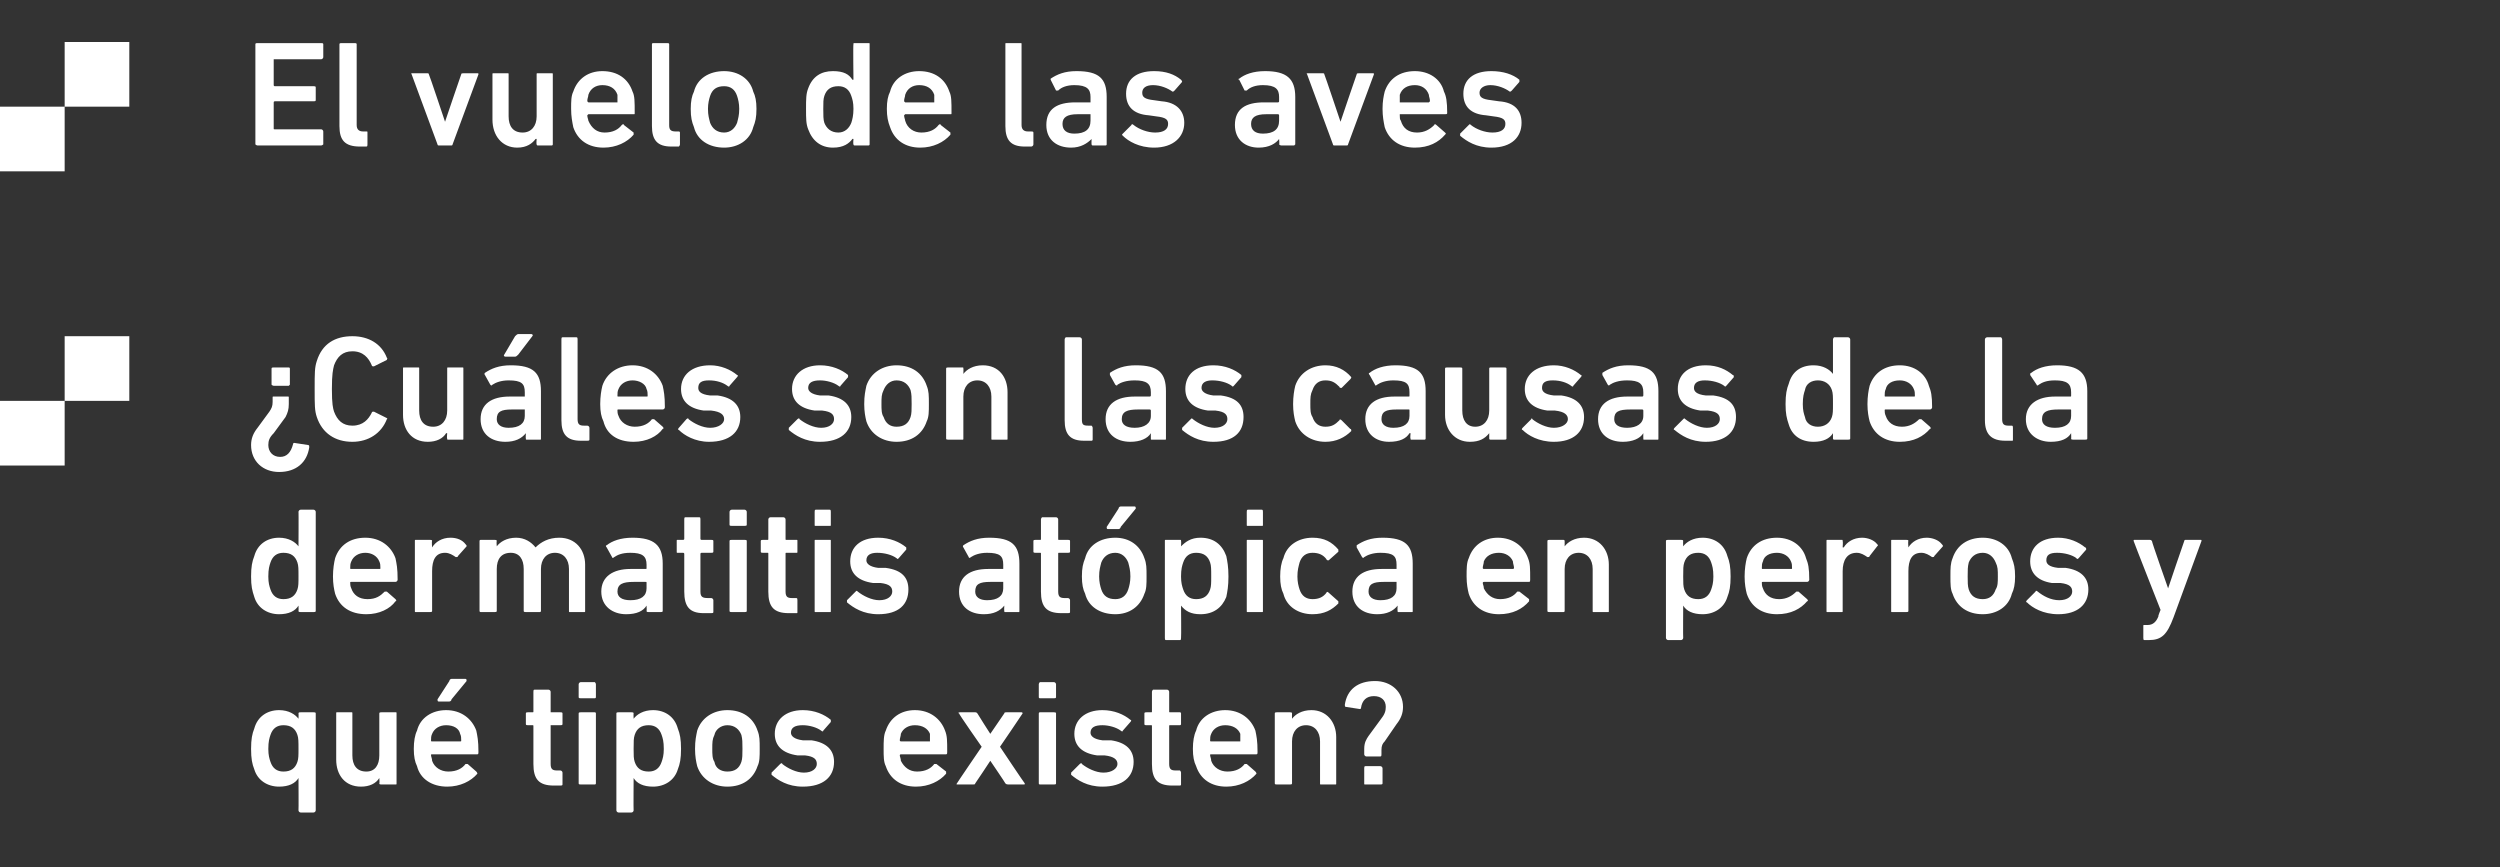
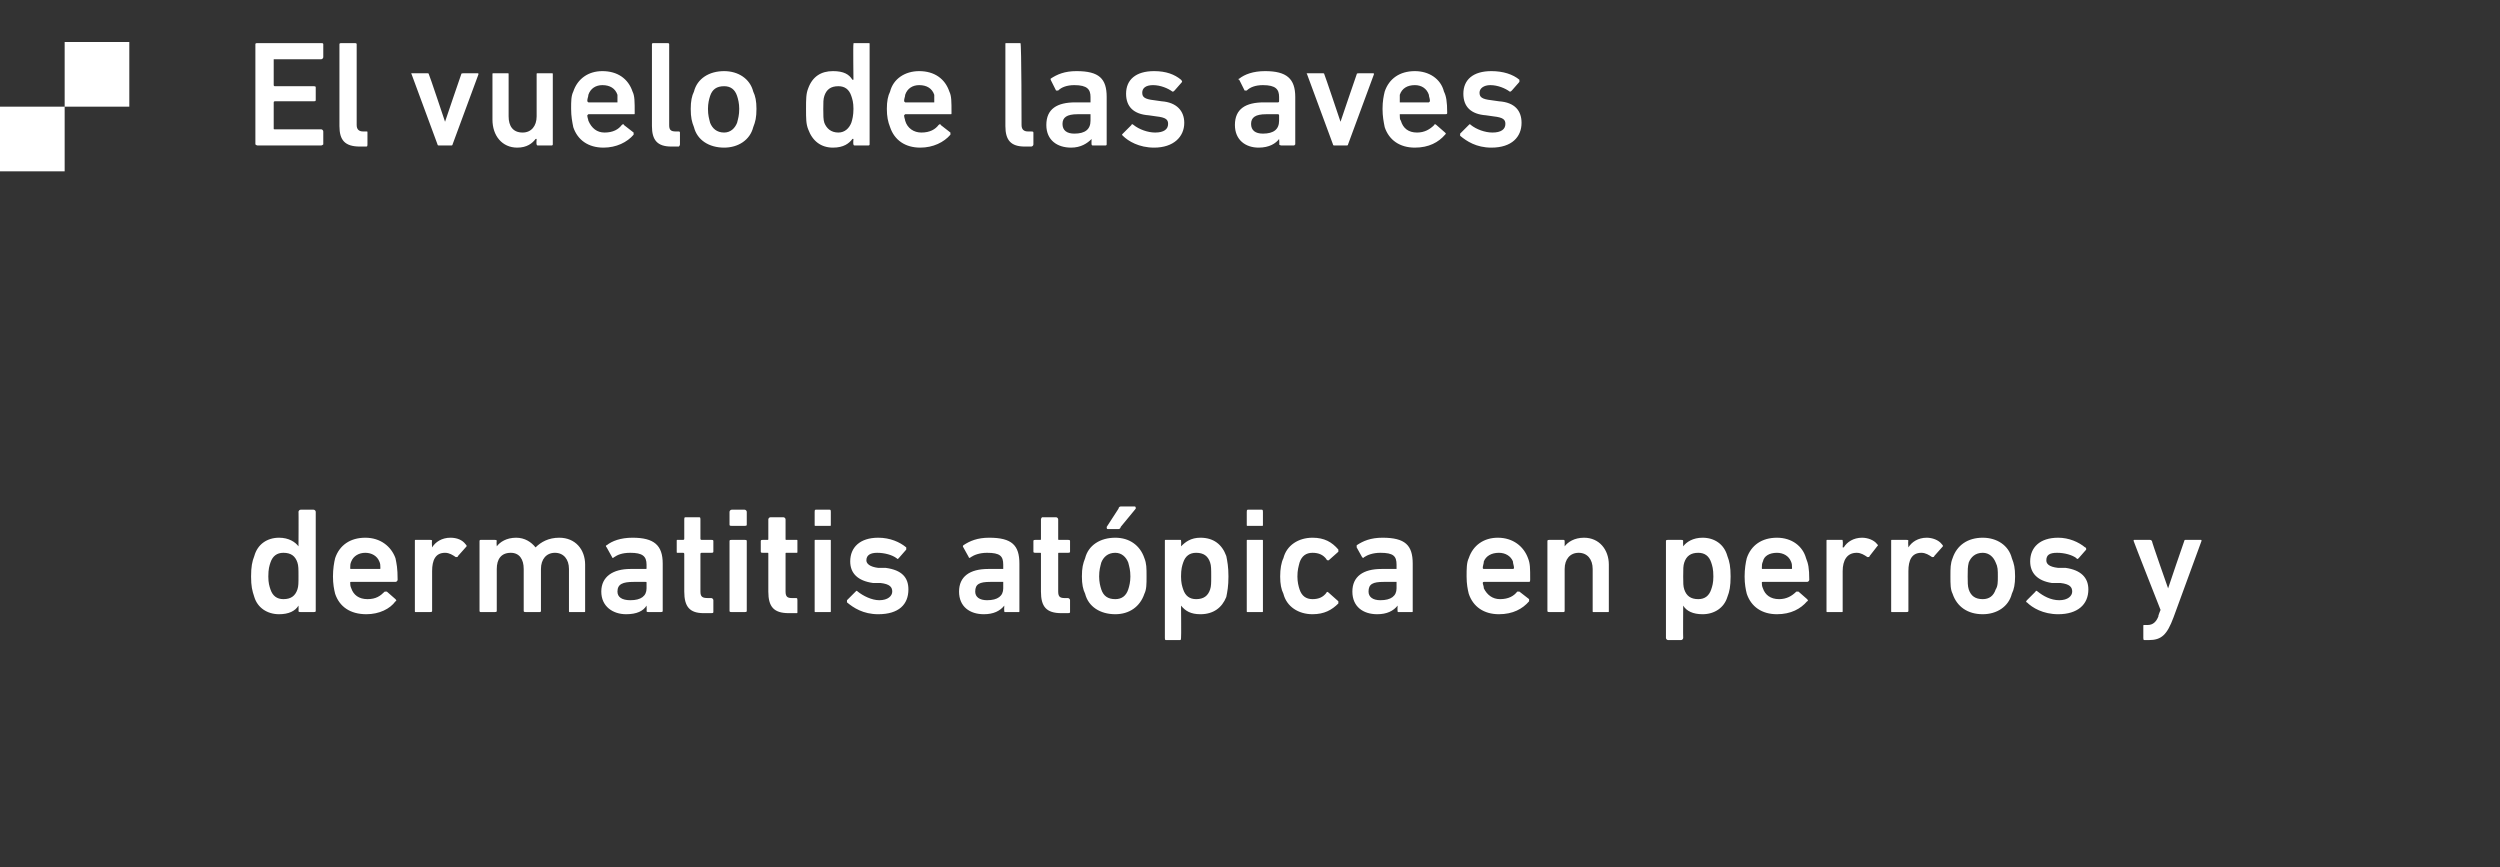
<svg xmlns="http://www.w3.org/2000/svg" version="1.1" width="232px" height="80.5px" viewBox="0 -3 232 80.5" style="top:-3px">
  <rect x="0" y="-3" width="232" height="80.5" fill="#333333" stroke="none" />
  <desc>El vuelo de las aves Cuáles son las causas de la dermatitis atópica en perros y qué tipos existen</desc>
  <defs />
  <g id="Polygon27830">
-     <path d="M 27.9 72.4 C 27.8 72.4 27.7 72.3 27.7 72.2 C 27.72 72.22 27.7 69.2 27.7 69.2 C 27.7 69.2 27.7 69.19 27.7 69.2 C 27.4 69.7 26.8 70 25.9 70 C 24.8 70 23.9 69.4 23.6 68.4 C 23.4 67.9 23.3 67.4 23.3 66.5 C 23.3 65.6 23.4 65.1 23.6 64.6 C 23.9 63.5 24.8 62.9 25.9 62.9 C 26.8 62.9 27.4 63.3 27.7 63.7 C 27.7 63.74 27.7 63.7 27.7 63.7 C 27.7 63.7 27.72 63.23 27.7 63.2 C 27.7 63.1 27.8 63.1 27.9 63.1 C 27.9 63.1 29.1 63.1 29.1 63.1 C 29.2 63.1 29.3 63.1 29.3 63.2 C 29.3 63.2 29.3 72.2 29.3 72.2 C 29.3 72.3 29.2 72.4 29.1 72.4 C 29.1 72.4 27.9 72.4 27.9 72.4 Z M 27.6 67.7 C 27.7 67.4 27.7 67.1 27.7 66.5 C 27.7 65.8 27.7 65.5 27.6 65.2 C 27.4 64.6 27 64.3 26.3 64.3 C 25.7 64.3 25.3 64.6 25.1 65.2 C 25 65.5 24.9 65.8 24.9 66.5 C 24.9 67.1 25 67.4 25.1 67.7 C 25.3 68.3 25.7 68.6 26.3 68.6 C 27 68.6 27.4 68.3 27.6 67.7 Z M 35.4 69.8 C 35.3 69.8 35.2 69.8 35.2 69.7 C 35.24 69.7 35.2 69.2 35.2 69.2 C 35.2 69.2 35.23 69.21 35.2 69.2 C 34.9 69.7 34.3 70 33.5 70 C 32 70 31.2 68.9 31.2 67.5 C 31.2 67.5 31.2 63.2 31.2 63.2 C 31.2 63.1 31.2 63.1 31.3 63.1 C 31.3 63.1 32.6 63.1 32.6 63.1 C 32.7 63.1 32.7 63.1 32.7 63.2 C 32.7 63.2 32.7 67.1 32.7 67.1 C 32.7 68 33.1 68.6 34 68.6 C 34.8 68.6 35.2 68 35.2 67.1 C 35.2 67.1 35.2 63.2 35.2 63.2 C 35.2 63.1 35.3 63.1 35.4 63.1 C 35.4 63.1 36.7 63.1 36.7 63.1 C 36.8 63.1 36.8 63.1 36.8 63.2 C 36.8 63.2 36.8 69.7 36.8 69.7 C 36.8 69.8 36.8 69.8 36.7 69.8 C 36.7 69.8 35.4 69.8 35.4 69.8 Z M 40.7 62.1 C 40.6 62.1 40.6 62 40.6 61.9 C 40.6 61.9 41.7 60.2 41.7 60.2 C 41.7 60.1 41.8 60 41.9 60 C 41.9 60 43.2 60 43.2 60 C 43.3 60 43.3 60.1 43.3 60.2 C 43.3 60.2 41.9 61.9 41.9 61.9 C 41.9 62 41.8 62.1 41.7 62.1 C 41.7 62.1 40.7 62.1 40.7 62.1 Z M 38.7 68.1 C 38.5 67.7 38.4 67.2 38.4 66.5 C 38.4 65.8 38.5 65.2 38.7 64.8 C 39 63.6 40.1 62.9 41.4 62.9 C 42.8 62.9 43.8 63.7 44.2 64.8 C 44.3 65.3 44.4 65.7 44.4 66.8 C 44.4 66.9 44.4 67 44.3 67 C 44.3 67 40.1 67 40.1 67 C 40 67 40 67 40 67.1 C 40 67.2 40.1 67.4 40.1 67.6 C 40.3 68.2 40.9 68.6 41.6 68.6 C 42.4 68.6 42.9 68.3 43.2 67.9 C 43.3 67.9 43.3 67.9 43.4 67.9 C 43.4 67.9 44.2 68.6 44.2 68.6 C 44.3 68.7 44.3 68.8 44.3 68.8 C 43.7 69.5 42.7 70 41.5 70 C 40.1 70 39 69.3 38.7 68.1 Z M 42.7 65.1 C 42.6 64.6 42.1 64.3 41.4 64.3 C 40.8 64.3 40.3 64.6 40.1 65.1 C 40 65.3 40 65.5 40 65.7 C 40 65.8 40 65.8 40.1 65.8 C 40.1 65.8 42.7 65.8 42.7 65.8 C 42.8 65.8 42.8 65.8 42.8 65.7 C 42.8 65.5 42.8 65.3 42.7 65.1 Z M 51.4 69.9 C 50 69.9 49.5 69.3 49.5 67.9 C 49.5 67.9 49.5 64.4 49.5 64.4 C 49.5 64.3 49.5 64.3 49.4 64.3 C 49.4 64.3 49 64.3 49 64.3 C 48.9 64.3 48.8 64.3 48.8 64.2 C 48.8 64.2 48.8 63.2 48.8 63.2 C 48.8 63.1 48.9 63.1 49 63.1 C 49 63.1 49.4 63.1 49.4 63.1 C 49.5 63.1 49.5 63.1 49.5 63 C 49.5 63 49.5 61.2 49.5 61.2 C 49.5 61.1 49.5 61 49.6 61 C 49.6 61 50.9 61 50.9 61 C 51 61 51.1 61.1 51.1 61.2 C 51.1 61.2 51.1 63 51.1 63 C 51.1 63.1 51.1 63.1 51.1 63.1 C 51.1 63.1 52 63.1 52 63.1 C 52.1 63.1 52.2 63.1 52.2 63.2 C 52.2 63.2 52.2 64.2 52.2 64.2 C 52.2 64.3 52.1 64.3 52 64.3 C 52 64.3 51.1 64.3 51.1 64.3 C 51.1 64.3 51.1 64.3 51.1 64.4 C 51.1 64.4 51.1 67.9 51.1 67.9 C 51.1 68.4 51.3 68.5 51.7 68.5 C 51.7 68.5 52 68.5 52 68.5 C 52.1 68.5 52.2 68.6 52.2 68.7 C 52.2 68.7 52.2 69.8 52.2 69.8 C 52.2 69.9 52.1 69.9 52 69.9 C 52 69.9 51.4 69.9 51.4 69.9 Z M 53.9 61.8 C 53.8 61.8 53.7 61.8 53.7 61.7 C 53.7 61.7 53.7 60.5 53.7 60.5 C 53.7 60.4 53.8 60.3 53.9 60.3 C 53.9 60.3 55.2 60.3 55.2 60.3 C 55.2 60.3 55.3 60.4 55.3 60.5 C 55.3 60.5 55.3 61.7 55.3 61.7 C 55.3 61.8 55.2 61.8 55.2 61.8 C 55.2 61.8 53.9 61.8 53.9 61.8 Z M 53.9 69.8 C 53.8 69.8 53.7 69.8 53.7 69.7 C 53.7 69.7 53.7 63.2 53.7 63.2 C 53.7 63.1 53.8 63.1 53.9 63.1 C 53.9 63.1 55.2 63.1 55.2 63.1 C 55.2 63.1 55.3 63.1 55.3 63.2 C 55.3 63.2 55.3 69.7 55.3 69.7 C 55.3 69.8 55.2 69.8 55.2 69.8 C 55.2 69.8 53.9 69.8 53.9 69.8 Z M 57.4 72.4 C 57.3 72.4 57.2 72.3 57.2 72.2 C 57.2 72.2 57.2 63.2 57.2 63.2 C 57.2 63.1 57.3 63.1 57.4 63.1 C 57.4 63.1 58.6 63.1 58.6 63.1 C 58.7 63.1 58.8 63.1 58.8 63.2 C 58.78 63.23 58.8 63.7 58.8 63.7 C 58.8 63.7 58.79 63.73 58.8 63.7 C 59.1 63.3 59.7 62.9 60.6 62.9 C 61.7 62.9 62.6 63.5 62.9 64.6 C 63.1 65.1 63.2 65.6 63.2 66.5 C 63.2 67.4 63.1 67.9 62.9 68.4 C 62.6 69.4 61.7 70 60.6 70 C 59.7 70 59.1 69.7 58.8 69.2 C 58.79 69.19 58.8 69.2 58.8 69.2 C 58.8 69.2 58.78 72.22 58.8 72.2 C 58.8 72.3 58.7 72.4 58.6 72.4 C 58.6 72.4 57.4 72.4 57.4 72.4 Z M 61.4 67.7 C 61.5 67.4 61.6 67.1 61.6 66.5 C 61.6 65.8 61.5 65.5 61.4 65.2 C 61.2 64.6 60.8 64.3 60.2 64.3 C 59.5 64.3 59.1 64.6 58.9 65.2 C 58.8 65.5 58.8 65.8 58.8 66.5 C 58.8 67.1 58.8 67.4 58.9 67.7 C 59.1 68.3 59.5 68.6 60.2 68.6 C 60.8 68.6 61.2 68.3 61.4 67.7 Z M 64.7 68.1 C 64.6 67.7 64.5 67.2 64.5 66.5 C 64.5 65.7 64.6 65.3 64.7 64.8 C 65.1 63.6 66.2 62.9 67.5 62.9 C 68.9 62.9 69.9 63.6 70.3 64.8 C 70.5 65.3 70.5 65.7 70.5 66.5 C 70.5 67.2 70.5 67.7 70.3 68.1 C 69.9 69.3 68.9 70 67.5 70 C 66.2 70 65.1 69.3 64.7 68.1 Z M 68.8 67.7 C 68.9 67.4 68.9 67 68.9 66.5 C 68.9 65.9 68.9 65.6 68.8 65.2 C 68.6 64.7 68.2 64.3 67.5 64.3 C 66.9 64.3 66.4 64.7 66.3 65.2 C 66.1 65.6 66.1 65.9 66.1 66.5 C 66.1 67 66.1 67.4 66.3 67.7 C 66.4 68.3 66.9 68.6 67.5 68.6 C 68.2 68.6 68.6 68.3 68.8 67.7 Z M 71.6 68.9 C 71.6 68.9 71.6 68.8 71.6 68.7 C 71.6 68.7 72.4 67.9 72.4 67.9 C 72.5 67.8 72.6 67.8 72.6 67.9 C 73.1 68.3 73.9 68.7 74.6 68.7 C 75.4 68.7 75.8 68.3 75.8 67.9 C 75.8 67.5 75.6 67.2 74.7 67.1 C 74.7 67.1 74 67.1 74 67.1 C 72.6 66.9 71.9 66.2 71.9 65.1 C 71.9 63.8 72.9 62.9 74.5 62.9 C 75.6 62.9 76.5 63.3 77.1 63.8 C 77.1 63.8 77.1 63.9 77.1 64 C 77.1 64 76.4 64.8 76.4 64.8 C 76.4 64.9 76.3 64.9 76.2 64.8 C 75.8 64.5 75.1 64.3 74.5 64.3 C 73.8 64.3 73.4 64.5 73.4 65 C 73.4 65.3 73.7 65.6 74.5 65.7 C 74.5 65.7 75.3 65.7 75.3 65.7 C 76.7 65.9 77.4 66.6 77.4 67.7 C 77.4 69.1 76.4 70 74.5 70 C 73.1 70 72.2 69.4 71.6 68.9 Z M 82.2 68.1 C 82 67.7 82 67.2 82 66.5 C 82 65.8 82 65.2 82.2 64.8 C 82.6 63.6 83.6 62.9 84.9 62.9 C 86.3 62.9 87.3 63.7 87.7 64.8 C 87.9 65.3 87.9 65.7 87.9 66.8 C 87.9 66.9 87.9 67 87.8 67 C 87.8 67 83.6 67 83.6 67 C 83.6 67 83.5 67 83.5 67.1 C 83.5 67.2 83.6 67.4 83.6 67.6 C 83.9 68.2 84.4 68.6 85.1 68.6 C 85.9 68.6 86.4 68.3 86.7 67.9 C 86.8 67.9 86.9 67.9 86.9 67.9 C 86.9 67.9 87.8 68.6 87.8 68.6 C 87.8 68.7 87.8 68.8 87.8 68.8 C 87.2 69.5 86.2 70 85 70 C 83.6 70 82.6 69.3 82.2 68.1 Z M 86.3 65.1 C 86.1 64.6 85.6 64.3 84.9 64.3 C 84.3 64.3 83.8 64.6 83.6 65.1 C 83.6 65.3 83.5 65.5 83.5 65.7 C 83.5 65.8 83.6 65.8 83.6 65.8 C 83.6 65.8 86.3 65.8 86.3 65.8 C 86.3 65.8 86.3 65.8 86.3 65.7 C 86.3 65.5 86.3 65.3 86.3 65.1 Z M 93.6 69.8 C 93.5 69.8 93.4 69.8 93.3 69.7 C 93.33 69.7 91.9 67.6 91.9 67.6 L 91.9 67.6 C 91.9 67.6 90.52 69.7 90.5 69.7 C 90.5 69.8 90.4 69.8 90.3 69.8 C 90.3 69.8 88.9 69.8 88.9 69.8 C 88.8 69.8 88.7 69.8 88.8 69.7 C 88.78 69.7 91.1 66.3 91.1 66.3 C 91.1 66.3 88.95 63.23 89 63.2 C 88.9 63.2 88.9 63.1 89.1 63.1 C 89.1 63.1 90.5 63.1 90.5 63.1 C 90.6 63.1 90.6 63.1 90.7 63.2 C 90.7 63.23 91.9 65.1 91.9 65.1 L 91.9 65.1 C 91.9 65.1 93.17 63.23 93.2 63.2 C 93.2 63.1 93.3 63.1 93.4 63.1 C 93.4 63.1 94.8 63.1 94.8 63.1 C 94.9 63.1 94.9 63.2 94.9 63.2 C 94.9 63.23 92.8 66.3 92.8 66.3 C 92.8 66.3 95.07 69.7 95.1 69.7 C 95.1 69.8 95.1 69.8 95 69.8 C 95 69.8 93.6 69.8 93.6 69.8 Z M 96.5 61.8 C 96.5 61.8 96.4 61.8 96.4 61.7 C 96.4 61.7 96.4 60.5 96.4 60.5 C 96.4 60.4 96.5 60.3 96.5 60.3 C 96.5 60.3 97.8 60.3 97.8 60.3 C 97.9 60.3 98 60.4 98 60.5 C 98 60.5 98 61.7 98 61.7 C 98 61.8 97.9 61.8 97.8 61.8 C 97.8 61.8 96.5 61.8 96.5 61.8 Z M 96.5 69.8 C 96.5 69.8 96.4 69.8 96.4 69.7 C 96.4 69.7 96.4 63.2 96.4 63.2 C 96.4 63.1 96.5 63.1 96.5 63.1 C 96.5 63.1 97.8 63.1 97.8 63.1 C 97.9 63.1 98 63.1 98 63.2 C 98 63.2 98 69.7 98 69.7 C 98 69.8 97.9 69.8 97.8 69.8 C 97.8 69.8 96.5 69.8 96.5 69.8 Z M 99.4 68.9 C 99.4 68.9 99.4 68.8 99.4 68.7 C 99.4 68.7 100.2 67.9 100.2 67.9 C 100.3 67.8 100.4 67.8 100.4 67.9 C 100.9 68.3 101.7 68.7 102.4 68.7 C 103.2 68.7 103.7 68.3 103.7 67.9 C 103.7 67.5 103.4 67.2 102.5 67.1 C 102.5 67.1 101.8 67.1 101.8 67.1 C 100.4 66.9 99.7 66.2 99.7 65.1 C 99.7 63.8 100.7 62.9 102.3 62.9 C 103.4 62.9 104.3 63.3 104.9 63.8 C 105 63.8 105 63.9 104.9 64 C 104.9 64 104.2 64.8 104.2 64.8 C 104.2 64.9 104.1 64.9 104 64.8 C 103.6 64.5 102.9 64.3 102.3 64.3 C 101.6 64.3 101.2 64.5 101.2 65 C 101.2 65.3 101.5 65.6 102.3 65.7 C 102.3 65.7 103.1 65.7 103.1 65.7 C 104.5 65.9 105.2 66.6 105.2 67.7 C 105.2 69.1 104.2 70 102.3 70 C 100.9 70 100 69.4 99.4 68.9 Z M 108.8 69.9 C 107.4 69.9 106.9 69.3 106.9 67.9 C 106.9 67.9 106.9 64.4 106.9 64.4 C 106.9 64.3 106.9 64.3 106.8 64.3 C 106.8 64.3 106.4 64.3 106.4 64.3 C 106.3 64.3 106.2 64.3 106.2 64.2 C 106.2 64.2 106.2 63.2 106.2 63.2 C 106.2 63.1 106.3 63.1 106.4 63.1 C 106.4 63.1 106.8 63.1 106.8 63.1 C 106.9 63.1 106.9 63.1 106.9 63 C 106.9 63 106.9 61.2 106.9 61.2 C 106.9 61.1 107 61 107 61 C 107 61 108.3 61 108.3 61 C 108.4 61 108.5 61.1 108.5 61.2 C 108.5 61.2 108.5 63 108.5 63 C 108.5 63.1 108.5 63.1 108.6 63.1 C 108.6 63.1 109.5 63.1 109.5 63.1 C 109.5 63.1 109.6 63.1 109.6 63.2 C 109.6 63.2 109.6 64.2 109.6 64.2 C 109.6 64.3 109.5 64.3 109.5 64.3 C 109.5 64.3 108.6 64.3 108.6 64.3 C 108.5 64.3 108.5 64.3 108.5 64.4 C 108.5 64.4 108.5 67.9 108.5 67.9 C 108.5 68.4 108.7 68.5 109.1 68.5 C 109.1 68.5 109.5 68.5 109.5 68.5 C 109.5 68.5 109.6 68.6 109.6 68.7 C 109.6 68.7 109.6 69.8 109.6 69.8 C 109.6 69.9 109.5 69.9 109.5 69.9 C 109.5 69.9 108.8 69.9 108.8 69.9 Z M 111 68.1 C 110.8 67.7 110.7 67.2 110.7 66.5 C 110.7 65.8 110.8 65.2 111 64.8 C 111.3 63.6 112.4 62.9 113.7 62.9 C 115.1 62.9 116.1 63.7 116.5 64.8 C 116.6 65.3 116.7 65.7 116.7 66.8 C 116.7 66.9 116.7 67 116.6 67 C 116.6 67 112.4 67 112.4 67 C 112.3 67 112.3 67 112.3 67.1 C 112.3 67.2 112.4 67.4 112.4 67.6 C 112.6 68.2 113.2 68.6 113.9 68.6 C 114.7 68.6 115.2 68.3 115.5 67.9 C 115.6 67.9 115.7 67.9 115.7 67.9 C 115.7 67.9 116.5 68.6 116.5 68.6 C 116.6 68.7 116.6 68.8 116.6 68.8 C 116 69.5 115 70 113.8 70 C 112.4 70 111.4 69.3 111 68.1 Z M 115.1 65.1 C 114.9 64.6 114.4 64.3 113.7 64.3 C 113.1 64.3 112.6 64.6 112.4 65.1 C 112.3 65.3 112.3 65.5 112.3 65.7 C 112.3 65.8 112.3 65.8 112.4 65.8 C 112.4 65.8 115.1 65.8 115.1 65.8 C 115.1 65.8 115.1 65.8 115.1 65.7 C 115.1 65.5 115.1 65.3 115.1 65.1 Z M 122.6 69.8 C 122.5 69.8 122.5 69.8 122.5 69.7 C 122.5 69.7 122.5 65.8 122.5 65.8 C 122.5 64.9 122 64.3 121.2 64.3 C 120.4 64.3 119.9 64.9 119.9 65.8 C 119.9 65.8 119.9 69.7 119.9 69.7 C 119.9 69.8 119.8 69.8 119.7 69.8 C 119.7 69.8 118.5 69.8 118.5 69.8 C 118.4 69.8 118.3 69.8 118.3 69.7 C 118.3 69.7 118.3 63.2 118.3 63.2 C 118.3 63.1 118.4 63.1 118.5 63.1 C 118.5 63.1 119.7 63.1 119.7 63.1 C 119.8 63.1 119.9 63.1 119.9 63.2 C 119.89 63.23 119.9 63.7 119.9 63.7 C 119.9 63.7 119.9 63.72 119.9 63.7 C 120.2 63.3 120.8 62.9 121.7 62.9 C 123.1 62.9 124 64 124 65.4 C 124 65.4 124 69.7 124 69.7 C 124 69.8 124 69.8 123.9 69.8 C 123.9 69.8 122.6 69.8 122.6 69.8 Z M 126.6 67 C 126.6 67 126.6 66.5 126.6 66.5 C 126.6 65.9 126.8 65.6 127 65.3 C 127 65.3 128.1 63.8 128.1 63.8 C 128.5 63.3 128.6 63 128.6 62.6 C 128.6 62 128.2 61.6 127.5 61.6 C 126.8 61.6 126.4 62 126.3 62.7 C 126.3 62.8 126.2 62.8 126.2 62.8 C 126.2 62.8 124.9 62.6 124.9 62.6 C 124.8 62.6 124.8 62.5 124.8 62.4 C 125 61 126 60.2 127.6 60.2 C 129.1 60.2 130.2 61.2 130.2 62.6 C 130.2 63.2 130 63.7 129.6 64.2 C 129.6 64.2 128.5 65.8 128.5 65.8 C 128.3 66 128.2 66.2 128.2 66.6 C 128.2 66.6 128.2 67 128.2 67 C 128.2 67.1 128.2 67.2 128.1 67.2 C 128.1 67.2 126.8 67.2 126.8 67.2 C 126.7 67.2 126.6 67.1 126.6 67 Z M 126.6 68.3 C 126.6 68.2 126.6 68.1 126.7 68.1 C 126.7 68.1 128.1 68.1 128.1 68.1 C 128.2 68.1 128.3 68.2 128.3 68.3 C 128.3 68.3 128.3 69.7 128.3 69.7 C 128.3 69.8 128.2 69.8 128.1 69.8 C 128.1 69.8 126.7 69.8 126.7 69.8 C 126.6 69.8 126.6 69.8 126.6 69.7 C 126.6 69.7 126.6 68.3 126.6 68.3 Z " stroke="none" fill="#fff" />
-   </g>
+     </g>
  <g id="Polygon27829">
    <path d="M 27.9 53.8 C 27.8 53.8 27.7 53.8 27.7 53.7 C 27.72 53.7 27.7 53.2 27.7 53.2 C 27.7 53.2 27.7 53.19 27.7 53.2 C 27.4 53.7 26.8 54 25.9 54 C 24.8 54 23.9 53.4 23.6 52.4 C 23.4 51.8 23.3 51.4 23.3 50.5 C 23.3 49.6 23.4 49.1 23.6 48.6 C 23.9 47.5 24.8 46.9 25.9 46.9 C 26.8 46.9 27.4 47.3 27.7 47.7 C 27.7 47.73 27.7 47.7 27.7 47.7 C 27.7 47.7 27.72 44.46 27.7 44.5 C 27.7 44.4 27.8 44.3 27.9 44.3 C 27.9 44.3 29.1 44.3 29.1 44.3 C 29.2 44.3 29.3 44.4 29.3 44.5 C 29.3 44.5 29.3 53.7 29.3 53.7 C 29.3 53.8 29.2 53.8 29.1 53.8 C 29.1 53.8 27.9 53.8 27.9 53.8 Z M 27.6 51.7 C 27.7 51.4 27.7 51.1 27.7 50.5 C 27.7 49.8 27.7 49.5 27.6 49.2 C 27.4 48.6 27 48.3 26.3 48.3 C 25.7 48.3 25.3 48.6 25.1 49.2 C 25 49.5 24.9 49.8 24.9 50.5 C 24.9 51.1 25 51.4 25.1 51.7 C 25.3 52.3 25.7 52.6 26.3 52.6 C 27 52.6 27.4 52.3 27.6 51.7 Z M 31.1 52.1 C 31 51.7 30.9 51.2 30.9 50.5 C 30.9 49.8 31 49.2 31.1 48.8 C 31.5 47.6 32.5 46.9 33.9 46.9 C 35.3 46.9 36.3 47.7 36.7 48.8 C 36.8 49.3 36.9 49.7 36.9 50.8 C 36.9 50.9 36.8 51 36.7 51 C 36.7 51 32.6 51 32.6 51 C 32.5 51 32.5 51 32.5 51.1 C 32.5 51.2 32.5 51.4 32.6 51.6 C 32.8 52.2 33.3 52.6 34.1 52.6 C 34.9 52.6 35.3 52.3 35.7 51.9 C 35.7 51.9 35.8 51.9 35.9 51.9 C 35.9 51.9 36.7 52.6 36.7 52.6 C 36.8 52.7 36.8 52.8 36.7 52.8 C 36.2 53.5 35.2 54 34 54 C 32.5 54 31.5 53.3 31.1 52.1 Z M 35.2 49.1 C 35 48.6 34.5 48.3 33.9 48.3 C 33.3 48.3 32.8 48.6 32.6 49.1 C 32.5 49.3 32.5 49.5 32.5 49.7 C 32.5 49.8 32.5 49.8 32.6 49.8 C 32.6 49.8 35.2 49.8 35.2 49.8 C 35.3 49.8 35.3 49.8 35.3 49.7 C 35.3 49.5 35.3 49.3 35.2 49.1 Z M 38.6 53.8 C 38.5 53.8 38.5 53.8 38.5 53.7 C 38.5 53.7 38.5 47.2 38.5 47.2 C 38.5 47.1 38.5 47.1 38.6 47.1 C 38.6 47.1 39.9 47.1 39.9 47.1 C 40 47.1 40.1 47.1 40.1 47.2 C 40.05 47.23 40.1 47.8 40.1 47.8 C 40.1 47.8 40.07 47.8 40.1 47.8 C 40.4 47.3 41 46.9 41.8 46.9 C 42.4 46.9 42.9 47.1 43.2 47.5 C 43.3 47.6 43.3 47.6 43.3 47.7 C 43.3 47.7 42.5 48.6 42.5 48.6 C 42.5 48.7 42.4 48.7 42.3 48.7 C 42 48.5 41.7 48.3 41.3 48.3 C 40.4 48.3 40.1 49 40.1 50 C 40.1 50 40.1 53.7 40.1 53.7 C 40.1 53.8 40 53.8 39.9 53.8 C 39.9 53.8 38.6 53.8 38.6 53.8 Z M 52.9 53.8 C 52.8 53.8 52.8 53.8 52.8 53.7 C 52.8 53.7 52.8 49.8 52.8 49.8 C 52.8 48.9 52.3 48.3 51.5 48.3 C 50.7 48.3 50.2 48.9 50.2 49.8 C 50.2 49.8 50.2 53.7 50.2 53.7 C 50.2 53.8 50.1 53.8 50.1 53.8 C 50.1 53.8 48.8 53.8 48.8 53.8 C 48.7 53.8 48.6 53.8 48.6 53.7 C 48.6 53.7 48.6 49.8 48.6 49.8 C 48.6 48.9 48.2 48.3 47.4 48.3 C 46.5 48.3 46.1 48.9 46.1 49.8 C 46.1 49.8 46.1 53.7 46.1 53.7 C 46.1 53.8 46 53.8 45.9 53.8 C 45.9 53.8 44.6 53.8 44.6 53.8 C 44.6 53.8 44.5 53.8 44.5 53.7 C 44.5 53.7 44.5 47.2 44.5 47.2 C 44.5 47.1 44.6 47.1 44.6 47.1 C 44.6 47.1 45.9 47.1 45.9 47.1 C 46 47.1 46.1 47.1 46.1 47.2 C 46.06 47.23 46.1 47.7 46.1 47.7 C 46.1 47.7 46.08 47.72 46.1 47.7 C 46.4 47.3 47 46.9 47.9 46.9 C 48.7 46.9 49.3 47.3 49.7 47.8 C 49.7 47.8 49.7 47.8 49.7 47.8 C 50.2 47.3 50.9 46.9 51.9 46.9 C 53.4 46.9 54.3 48 54.3 49.4 C 54.3 49.4 54.3 53.7 54.3 53.7 C 54.3 53.8 54.3 53.8 54.2 53.8 C 54.2 53.8 52.9 53.8 52.9 53.8 Z M 60.2 53.8 C 60.1 53.8 60 53.8 60 53.7 C 60.03 53.7 60 53.2 60 53.2 C 60 53.2 60.02 53.21 60 53.2 C 59.7 53.7 59.1 54 58.1 54 C 56.9 54 55.8 53.3 55.8 51.9 C 55.8 50.5 56.9 49.8 58.5 49.8 C 58.5 49.8 59.9 49.8 59.9 49.8 C 60 49.8 60 49.8 60 49.7 C 60 49.7 60 49.4 60 49.4 C 60 48.6 59.6 48.3 58.5 48.3 C 57.7 48.3 57.3 48.5 57 48.7 C 56.9 48.8 56.8 48.8 56.8 48.7 C 56.8 48.7 56.3 47.8 56.3 47.8 C 56.2 47.7 56.2 47.6 56.3 47.6 C 56.8 47.2 57.6 46.9 58.7 46.9 C 60.7 46.9 61.5 47.6 61.5 49.3 C 61.5 49.3 61.5 53.7 61.5 53.7 C 61.5 53.8 61.4 53.8 61.3 53.8 C 61.3 53.8 60.2 53.8 60.2 53.8 Z M 60 51.6 C 60 51.6 60 51.1 60 51.1 C 60 51 60 51 59.9 51 C 59.9 51 58.8 51 58.8 51 C 57.8 51 57.3 51.2 57.3 51.9 C 57.3 52.4 57.7 52.7 58.5 52.7 C 59.5 52.7 60 52.3 60 51.6 Z M 65.3 53.9 C 64 53.9 63.5 53.3 63.5 51.9 C 63.5 51.9 63.5 48.4 63.5 48.4 C 63.5 48.3 63.4 48.3 63.4 48.3 C 63.4 48.3 62.9 48.3 62.9 48.3 C 62.8 48.3 62.8 48.3 62.8 48.2 C 62.8 48.2 62.8 47.2 62.8 47.2 C 62.8 47.1 62.8 47.1 62.9 47.1 C 62.9 47.1 63.4 47.1 63.4 47.1 C 63.4 47.1 63.5 47.1 63.5 47 C 63.5 47 63.5 45.2 63.5 45.2 C 63.5 45.1 63.5 45 63.6 45 C 63.6 45 64.9 45 64.9 45 C 65 45 65 45.1 65 45.2 C 65 45.2 65 47 65 47 C 65 47.1 65.1 47.1 65.1 47.1 C 65.1 47.1 66 47.1 66 47.1 C 66.1 47.1 66.2 47.1 66.2 47.2 C 66.2 47.2 66.2 48.2 66.2 48.2 C 66.2 48.3 66.1 48.3 66 48.3 C 66 48.3 65.1 48.3 65.1 48.3 C 65.1 48.3 65 48.3 65 48.4 C 65 48.4 65 51.9 65 51.9 C 65 52.4 65.2 52.5 65.7 52.5 C 65.7 52.5 66 52.5 66 52.5 C 66.1 52.5 66.2 52.6 66.2 52.7 C 66.2 52.7 66.2 53.8 66.2 53.8 C 66.2 53.9 66.1 53.9 66 53.9 C 66 53.9 65.3 53.9 65.3 53.9 Z M 67.9 45.8 C 67.8 45.8 67.7 45.8 67.7 45.7 C 67.7 45.7 67.7 44.5 67.7 44.5 C 67.7 44.4 67.8 44.3 67.9 44.3 C 67.9 44.3 69.1 44.3 69.1 44.3 C 69.2 44.3 69.3 44.4 69.3 44.5 C 69.3 44.5 69.3 45.7 69.3 45.7 C 69.3 45.8 69.2 45.8 69.1 45.8 C 69.1 45.8 67.9 45.8 67.9 45.8 Z M 67.9 53.8 C 67.8 53.8 67.7 53.8 67.7 53.7 C 67.7 53.7 67.7 47.2 67.7 47.2 C 67.7 47.1 67.8 47.1 67.9 47.1 C 67.9 47.1 69.1 47.1 69.1 47.1 C 69.2 47.1 69.3 47.1 69.3 47.2 C 69.3 47.2 69.3 53.7 69.3 53.7 C 69.3 53.8 69.2 53.8 69.1 53.8 C 69.1 53.8 67.9 53.8 67.9 53.8 Z M 73.2 53.9 C 71.8 53.9 71.3 53.3 71.3 51.9 C 71.3 51.9 71.3 48.4 71.3 48.4 C 71.3 48.3 71.3 48.3 71.2 48.3 C 71.2 48.3 70.8 48.3 70.8 48.3 C 70.7 48.3 70.6 48.3 70.6 48.2 C 70.6 48.2 70.6 47.2 70.6 47.2 C 70.6 47.1 70.7 47.1 70.8 47.1 C 70.8 47.1 71.2 47.1 71.2 47.1 C 71.3 47.1 71.3 47.1 71.3 47 C 71.3 47 71.3 45.2 71.3 45.2 C 71.3 45.1 71.4 45 71.5 45 C 71.5 45 72.7 45 72.7 45 C 72.8 45 72.9 45.1 72.9 45.2 C 72.9 45.2 72.9 47 72.9 47 C 72.9 47.1 72.9 47.1 73 47.1 C 73 47.1 73.9 47.1 73.9 47.1 C 74 47.1 74 47.1 74 47.2 C 74 47.2 74 48.2 74 48.2 C 74 48.3 74 48.3 73.9 48.3 C 73.9 48.3 73 48.3 73 48.3 C 72.9 48.3 72.9 48.3 72.9 48.4 C 72.9 48.4 72.9 51.9 72.9 51.9 C 72.9 52.4 73.1 52.5 73.5 52.5 C 73.5 52.5 73.9 52.5 73.9 52.5 C 74 52.5 74 52.6 74 52.7 C 74 52.7 74 53.8 74 53.8 C 74 53.9 74 53.9 73.9 53.9 C 73.9 53.9 73.2 53.9 73.2 53.9 Z M 75.7 45.8 C 75.6 45.8 75.6 45.8 75.6 45.7 C 75.6 45.7 75.6 44.5 75.6 44.5 C 75.6 44.4 75.6 44.3 75.7 44.3 C 75.7 44.3 77 44.3 77 44.3 C 77.1 44.3 77.1 44.4 77.1 44.5 C 77.1 44.5 77.1 45.7 77.1 45.7 C 77.1 45.8 77.1 45.8 77 45.8 C 77 45.8 75.7 45.8 75.7 45.8 Z M 75.7 53.8 C 75.6 53.8 75.6 53.8 75.6 53.7 C 75.6 53.7 75.6 47.2 75.6 47.2 C 75.6 47.1 75.6 47.1 75.7 47.1 C 75.7 47.1 77 47.1 77 47.1 C 77.1 47.1 77.1 47.1 77.1 47.2 C 77.1 47.2 77.1 53.7 77.1 53.7 C 77.1 53.8 77.1 53.8 77 53.8 C 77 53.8 75.7 53.8 75.7 53.8 Z M 78.6 52.9 C 78.6 52.9 78.6 52.8 78.6 52.7 C 78.6 52.7 79.4 51.9 79.4 51.9 C 79.5 51.8 79.5 51.8 79.6 51.9 C 80.1 52.3 80.9 52.7 81.6 52.7 C 82.4 52.7 82.8 52.3 82.8 51.9 C 82.8 51.5 82.6 51.2 81.7 51.1 C 81.7 51.1 81 51.1 81 51.1 C 79.6 50.9 78.9 50.2 78.9 49.1 C 78.9 47.8 79.8 46.9 81.5 46.9 C 82.6 46.9 83.5 47.3 84.1 47.8 C 84.1 47.8 84.1 47.9 84.1 48 C 84.1 48 83.4 48.8 83.4 48.8 C 83.3 48.9 83.3 48.9 83.2 48.8 C 82.8 48.5 82.1 48.3 81.4 48.3 C 80.8 48.3 80.4 48.5 80.4 49 C 80.4 49.3 80.7 49.6 81.5 49.7 C 81.5 49.7 82.2 49.7 82.2 49.7 C 83.7 49.9 84.3 50.6 84.3 51.7 C 84.3 53.1 83.4 54 81.5 54 C 80.1 54 79.2 53.4 78.6 52.9 Z M 93.3 53.8 C 93.2 53.8 93.2 53.8 93.2 53.7 C 93.17 53.7 93.2 53.2 93.2 53.2 C 93.2 53.2 93.16 53.21 93.2 53.2 C 92.8 53.7 92.2 54 91.3 54 C 90 54 89 53.3 89 51.9 C 89 50.5 90 49.8 91.7 49.8 C 91.7 49.8 93.1 49.8 93.1 49.8 C 93.1 49.8 93.1 49.8 93.1 49.7 C 93.1 49.7 93.1 49.4 93.1 49.4 C 93.1 48.6 92.8 48.3 91.6 48.3 C 90.9 48.3 90.4 48.5 90.1 48.7 C 90 48.8 89.9 48.8 89.9 48.7 C 89.9 48.7 89.4 47.8 89.4 47.8 C 89.3 47.7 89.4 47.6 89.4 47.6 C 90 47.2 90.7 46.9 91.8 46.9 C 93.9 46.9 94.6 47.6 94.6 49.3 C 94.6 49.3 94.6 53.7 94.6 53.7 C 94.6 53.8 94.6 53.8 94.5 53.8 C 94.5 53.8 93.3 53.8 93.3 53.8 Z M 93.1 51.6 C 93.1 51.6 93.1 51.1 93.1 51.1 C 93.1 51 93.1 51 93.1 51 C 93.1 51 91.9 51 91.9 51 C 90.9 51 90.5 51.2 90.5 51.9 C 90.5 52.4 90.9 52.7 91.6 52.7 C 92.6 52.7 93.1 52.3 93.1 51.6 Z M 98.5 53.9 C 97.1 53.9 96.6 53.3 96.6 51.9 C 96.6 51.9 96.6 48.4 96.6 48.4 C 96.6 48.3 96.6 48.3 96.5 48.3 C 96.5 48.3 96.1 48.3 96.1 48.3 C 96 48.3 95.9 48.3 95.9 48.2 C 95.9 48.2 95.9 47.2 95.9 47.2 C 95.9 47.1 96 47.1 96.1 47.1 C 96.1 47.1 96.5 47.1 96.5 47.1 C 96.6 47.1 96.6 47.1 96.6 47 C 96.6 47 96.6 45.2 96.6 45.2 C 96.6 45.1 96.7 45 96.7 45 C 96.7 45 98 45 98 45 C 98.1 45 98.2 45.1 98.2 45.2 C 98.2 45.2 98.2 47 98.2 47 C 98.2 47.1 98.2 47.1 98.3 47.1 C 98.3 47.1 99.1 47.1 99.1 47.1 C 99.2 47.1 99.3 47.1 99.3 47.2 C 99.3 47.2 99.3 48.2 99.3 48.2 C 99.3 48.3 99.2 48.3 99.1 48.3 C 99.1 48.3 98.3 48.3 98.3 48.3 C 98.2 48.3 98.2 48.3 98.2 48.4 C 98.2 48.4 98.2 51.9 98.2 51.9 C 98.2 52.4 98.4 52.5 98.8 52.5 C 98.8 52.5 99.1 52.5 99.1 52.5 C 99.2 52.5 99.3 52.6 99.3 52.7 C 99.3 52.7 99.3 53.8 99.3 53.8 C 99.3 53.9 99.2 53.9 99.1 53.9 C 99.1 53.9 98.5 53.9 98.5 53.9 Z M 102.8 46.1 C 102.7 46.1 102.7 46 102.7 45.9 C 102.7 45.9 103.8 44.2 103.8 44.2 C 103.8 44.1 103.9 44 104 44 C 104 44 105.3 44 105.3 44 C 105.4 44 105.4 44.1 105.4 44.2 C 105.4 44.2 104 45.9 104 45.9 C 104 46 103.9 46.1 103.8 46.1 C 103.8 46.1 102.8 46.1 102.8 46.1 Z M 100.7 52.1 C 100.5 51.7 100.4 51.2 100.4 50.5 C 100.4 49.7 100.5 49.3 100.7 48.8 C 101 47.6 102.1 46.9 103.5 46.9 C 104.8 46.9 105.8 47.6 106.2 48.8 C 106.4 49.3 106.4 49.7 106.4 50.5 C 106.4 51.2 106.4 51.7 106.2 52.1 C 105.8 53.3 104.8 54 103.5 54 C 102.1 54 101 53.3 100.7 52.1 Z M 104.7 51.7 C 104.8 51.4 104.9 51 104.9 50.5 C 104.9 49.9 104.8 49.6 104.7 49.2 C 104.5 48.7 104.1 48.3 103.5 48.3 C 102.8 48.3 102.4 48.7 102.2 49.2 C 102.1 49.6 102 49.9 102 50.5 C 102 51 102.1 51.4 102.2 51.7 C 102.4 52.3 102.8 52.6 103.5 52.6 C 104.1 52.6 104.5 52.3 104.7 51.7 Z M 108.2 56.4 C 108.1 56.4 108.1 56.3 108.1 56.2 C 108.1 56.2 108.1 47.2 108.1 47.2 C 108.1 47.1 108.1 47.1 108.2 47.1 C 108.2 47.1 109.5 47.1 109.5 47.1 C 109.6 47.1 109.6 47.1 109.6 47.2 C 109.63 47.23 109.6 47.7 109.6 47.7 C 109.6 47.7 109.65 47.73 109.6 47.7 C 110 47.3 110.5 46.9 111.4 46.9 C 112.6 46.9 113.4 47.5 113.8 48.6 C 113.9 49.1 114 49.6 114 50.5 C 114 51.4 113.9 51.9 113.8 52.4 C 113.4 53.4 112.6 54 111.4 54 C 110.5 54 110 53.7 109.6 53.2 C 109.65 53.19 109.6 53.2 109.6 53.2 C 109.6 53.2 109.63 56.22 109.6 56.2 C 109.6 56.3 109.6 56.4 109.5 56.4 C 109.5 56.4 108.2 56.4 108.2 56.4 Z M 112.3 51.7 C 112.4 51.4 112.4 51.1 112.4 50.5 C 112.4 49.8 112.4 49.5 112.3 49.2 C 112.1 48.6 111.7 48.3 111 48.3 C 110.4 48.3 110 48.6 109.8 49.2 C 109.7 49.5 109.6 49.8 109.6 50.5 C 109.6 51.1 109.7 51.4 109.8 51.7 C 110 52.3 110.4 52.6 111 52.6 C 111.7 52.6 112.1 52.3 112.3 51.7 Z M 115.8 45.8 C 115.7 45.8 115.7 45.8 115.7 45.7 C 115.7 45.7 115.7 44.5 115.7 44.5 C 115.7 44.4 115.7 44.3 115.8 44.3 C 115.8 44.3 117.1 44.3 117.1 44.3 C 117.2 44.3 117.2 44.4 117.2 44.5 C 117.2 44.5 117.2 45.7 117.2 45.7 C 117.2 45.8 117.2 45.8 117.1 45.8 C 117.1 45.8 115.8 45.8 115.8 45.8 Z M 115.8 53.8 C 115.7 53.8 115.7 53.8 115.7 53.7 C 115.7 53.7 115.7 47.2 115.7 47.2 C 115.7 47.1 115.7 47.1 115.8 47.1 C 115.8 47.1 117.1 47.1 117.1 47.1 C 117.2 47.1 117.2 47.1 117.2 47.2 C 117.2 47.2 117.2 53.7 117.2 53.7 C 117.2 53.8 117.2 53.8 117.1 53.8 C 117.1 53.8 115.8 53.8 115.8 53.8 Z M 119.1 52.1 C 118.9 51.7 118.8 51.2 118.8 50.5 C 118.8 49.8 118.9 49.2 119.1 48.8 C 119.4 47.6 120.5 46.9 121.8 46.9 C 122.9 46.9 123.6 47.3 124.2 48 C 124.2 48 124.2 48.1 124.2 48.2 C 124.2 48.2 123.3 49 123.3 49 C 123.2 49 123.1 49 123.1 48.9 C 122.8 48.5 122.4 48.3 121.8 48.3 C 121.2 48.3 120.8 48.6 120.6 49.2 C 120.5 49.6 120.4 49.9 120.4 50.5 C 120.4 51 120.5 51.4 120.6 51.7 C 120.8 52.3 121.2 52.6 121.8 52.6 C 122.4 52.6 122.8 52.4 123.1 52 C 123.1 51.9 123.2 51.9 123.3 52 C 123.3 52 124.2 52.8 124.2 52.8 C 124.2 52.8 124.2 52.9 124.2 53 C 123.6 53.6 122.9 54 121.8 54 C 120.5 54 119.4 53.3 119.1 52.1 Z M 129.8 53.8 C 129.7 53.8 129.7 53.8 129.7 53.7 C 129.67 53.7 129.7 53.2 129.7 53.2 C 129.7 53.2 129.66 53.21 129.7 53.2 C 129.3 53.7 128.7 54 127.8 54 C 126.5 54 125.5 53.3 125.5 51.9 C 125.5 50.5 126.5 49.8 128.2 49.8 C 128.2 49.8 129.6 49.8 129.6 49.8 C 129.6 49.8 129.6 49.8 129.6 49.7 C 129.6 49.7 129.6 49.4 129.6 49.4 C 129.6 48.6 129.3 48.3 128.1 48.3 C 127.4 48.3 126.9 48.5 126.6 48.7 C 126.5 48.8 126.5 48.8 126.4 48.7 C 126.4 48.7 125.9 47.8 125.9 47.8 C 125.9 47.7 125.9 47.6 125.9 47.6 C 126.5 47.2 127.2 46.9 128.3 46.9 C 130.4 46.9 131.1 47.6 131.1 49.3 C 131.1 49.3 131.1 53.7 131.1 53.7 C 131.1 53.8 131.1 53.8 131 53.8 C 131 53.8 129.8 53.8 129.8 53.8 Z M 129.6 51.6 C 129.6 51.6 129.6 51.1 129.6 51.1 C 129.6 51 129.6 51 129.6 51 C 129.6 51 128.4 51 128.4 51 C 127.4 51 127 51.2 127 51.9 C 127 52.4 127.4 52.7 128.1 52.7 C 129.1 52.7 129.6 52.3 129.6 51.6 Z M 136.3 52.1 C 136.2 51.7 136.1 51.2 136.1 50.5 C 136.1 49.8 136.1 49.2 136.3 48.8 C 136.7 47.6 137.7 46.9 139 46.9 C 140.4 46.9 141.4 47.7 141.8 48.8 C 142 49.3 142 49.7 142 50.8 C 142 50.9 142 51 141.9 51 C 141.9 51 137.7 51 137.7 51 C 137.7 51 137.6 51 137.6 51.1 C 137.6 51.2 137.7 51.4 137.7 51.6 C 138 52.2 138.5 52.6 139.2 52.6 C 140 52.6 140.5 52.3 140.8 51.9 C 140.9 51.9 141 51.9 141 51.9 C 141 51.9 141.9 52.6 141.9 52.6 C 141.9 52.7 141.9 52.8 141.9 52.8 C 141.3 53.5 140.4 54 139.1 54 C 137.7 54 136.7 53.3 136.3 52.1 Z M 140.4 49.1 C 140.2 48.6 139.7 48.3 139.1 48.3 C 138.4 48.3 137.9 48.6 137.7 49.1 C 137.7 49.3 137.6 49.5 137.6 49.7 C 137.6 49.8 137.7 49.8 137.7 49.8 C 137.7 49.8 140.4 49.8 140.4 49.8 C 140.4 49.8 140.5 49.8 140.5 49.7 C 140.5 49.5 140.4 49.3 140.4 49.1 Z M 147.9 53.8 C 147.8 53.8 147.8 53.8 147.8 53.7 C 147.8 53.7 147.8 49.8 147.8 49.8 C 147.8 48.9 147.3 48.3 146.5 48.3 C 145.7 48.3 145.2 48.9 145.2 49.8 C 145.2 49.8 145.2 53.7 145.2 53.7 C 145.2 53.8 145.1 53.8 145.1 53.8 C 145.1 53.8 143.8 53.8 143.8 53.8 C 143.7 53.8 143.6 53.8 143.6 53.7 C 143.6 53.7 143.6 47.2 143.6 47.2 C 143.6 47.1 143.7 47.1 143.8 47.1 C 143.8 47.1 145.1 47.1 145.1 47.1 C 145.1 47.1 145.2 47.1 145.2 47.2 C 145.2 47.23 145.2 47.7 145.2 47.7 C 145.2 47.7 145.22 47.72 145.2 47.7 C 145.5 47.3 146.1 46.9 147 46.9 C 148.4 46.9 149.3 48 149.3 49.4 C 149.3 49.4 149.3 53.7 149.3 53.7 C 149.3 53.8 149.3 53.8 149.2 53.8 C 149.2 53.8 147.9 53.8 147.9 53.8 Z M 154.8 56.4 C 154.7 56.4 154.6 56.3 154.6 56.2 C 154.6 56.2 154.6 47.2 154.6 47.2 C 154.6 47.1 154.7 47.1 154.8 47.1 C 154.8 47.1 156 47.1 156 47.1 C 156.1 47.1 156.2 47.1 156.2 47.2 C 156.18 47.23 156.2 47.7 156.2 47.7 C 156.2 47.7 156.19 47.73 156.2 47.7 C 156.5 47.3 157.1 46.9 158 46.9 C 159.1 46.9 160 47.5 160.3 48.6 C 160.5 49.1 160.6 49.6 160.6 50.5 C 160.6 51.4 160.5 51.9 160.3 52.4 C 160 53.4 159.1 54 158 54 C 157.1 54 156.5 53.7 156.2 53.2 C 156.19 53.19 156.2 53.2 156.2 53.2 C 156.2 53.2 156.18 56.22 156.2 56.2 C 156.2 56.3 156.1 56.4 156 56.4 C 156 56.4 154.8 56.4 154.8 56.4 Z M 158.8 51.7 C 158.9 51.4 159 51.1 159 50.5 C 159 49.8 158.9 49.5 158.8 49.2 C 158.6 48.6 158.2 48.3 157.6 48.3 C 156.9 48.3 156.5 48.6 156.3 49.2 C 156.2 49.5 156.2 49.8 156.2 50.5 C 156.2 51.1 156.2 51.4 156.3 51.7 C 156.5 52.3 156.9 52.6 157.6 52.6 C 158.2 52.6 158.6 52.3 158.8 51.7 Z M 162.1 52.1 C 162 51.7 161.9 51.2 161.9 50.5 C 161.9 49.8 162 49.2 162.1 48.8 C 162.5 47.6 163.5 46.9 164.9 46.9 C 166.3 46.9 167.3 47.7 167.6 48.8 C 167.8 49.3 167.9 49.7 167.9 50.8 C 167.9 50.9 167.8 51 167.7 51 C 167.7 51 163.6 51 163.6 51 C 163.5 51 163.5 51 163.5 51.1 C 163.5 51.2 163.5 51.4 163.6 51.6 C 163.8 52.2 164.3 52.6 165.1 52.6 C 165.8 52.6 166.3 52.3 166.7 51.9 C 166.7 51.9 166.8 51.9 166.9 51.9 C 166.9 51.9 167.7 52.6 167.7 52.6 C 167.8 52.7 167.8 52.8 167.7 52.8 C 167.1 53.5 166.2 54 164.9 54 C 163.5 54 162.5 53.3 162.1 52.1 Z M 166.2 49.1 C 166 48.6 165.5 48.3 164.9 48.3 C 164.2 48.3 163.7 48.6 163.6 49.1 C 163.5 49.3 163.5 49.5 163.5 49.7 C 163.5 49.8 163.5 49.8 163.6 49.8 C 163.6 49.8 166.2 49.8 166.2 49.8 C 166.3 49.8 166.3 49.8 166.3 49.7 C 166.3 49.5 166.3 49.3 166.2 49.1 Z M 169.6 53.8 C 169.5 53.8 169.5 53.8 169.5 53.7 C 169.5 53.7 169.5 47.2 169.5 47.2 C 169.5 47.1 169.5 47.1 169.6 47.1 C 169.6 47.1 170.9 47.1 170.9 47.1 C 171 47.1 171 47.1 171 47.2 C 171.04 47.23 171 47.8 171 47.8 C 171 47.8 171.06 47.8 171.1 47.8 C 171.4 47.3 172 46.9 172.8 46.9 C 173.3 46.9 173.9 47.1 174.2 47.5 C 174.3 47.6 174.3 47.6 174.2 47.7 C 174.2 47.7 173.5 48.6 173.5 48.6 C 173.5 48.7 173.4 48.7 173.3 48.7 C 173 48.5 172.7 48.3 172.3 48.3 C 171.4 48.3 171 49 171 50 C 171 50 171 53.7 171 53.7 C 171 53.8 171 53.8 170.9 53.8 C 170.9 53.8 169.6 53.8 169.6 53.8 Z M 175.6 53.8 C 175.5 53.8 175.5 53.8 175.5 53.7 C 175.5 53.7 175.5 47.2 175.5 47.2 C 175.5 47.1 175.5 47.1 175.6 47.1 C 175.6 47.1 176.9 47.1 176.9 47.1 C 177 47.1 177.1 47.1 177.1 47.2 C 177.05 47.23 177.1 47.8 177.1 47.8 C 177.1 47.8 177.06 47.8 177.1 47.8 C 177.4 47.3 178 46.9 178.8 46.9 C 179.3 46.9 179.9 47.1 180.2 47.5 C 180.3 47.6 180.3 47.6 180.3 47.7 C 180.3 47.7 179.5 48.6 179.5 48.6 C 179.5 48.7 179.4 48.7 179.3 48.7 C 179 48.5 178.7 48.3 178.3 48.3 C 177.4 48.3 177.1 49 177.1 50 C 177.1 50 177.1 53.7 177.1 53.7 C 177.1 53.8 177 53.8 176.9 53.8 C 176.9 53.8 175.6 53.8 175.6 53.8 Z M 181.2 52.1 C 181 51.7 181 51.2 181 50.5 C 181 49.7 181 49.3 181.2 48.8 C 181.6 47.6 182.6 46.9 184 46.9 C 185.3 46.9 186.4 47.6 186.7 48.8 C 186.9 49.3 187 49.7 187 50.5 C 187 51.2 186.9 51.7 186.7 52.1 C 186.4 53.3 185.3 54 184 54 C 182.6 54 181.6 53.3 181.2 52.1 Z M 185.2 51.7 C 185.4 51.4 185.4 51 185.4 50.5 C 185.4 49.9 185.4 49.6 185.2 49.2 C 185 48.7 184.6 48.3 184 48.3 C 183.3 48.3 182.9 48.7 182.7 49.2 C 182.6 49.6 182.6 49.9 182.6 50.5 C 182.6 51 182.6 51.4 182.7 51.7 C 182.9 52.3 183.3 52.6 184 52.6 C 184.6 52.6 185 52.3 185.2 51.7 Z M 188.1 52.9 C 188 52.9 188 52.8 188.1 52.7 C 188.1 52.7 188.9 51.9 188.9 51.9 C 188.9 51.8 189 51.8 189.1 51.9 C 189.6 52.3 190.3 52.7 191.1 52.7 C 191.9 52.7 192.3 52.3 192.3 51.9 C 192.3 51.5 192.1 51.2 191.2 51.1 C 191.2 51.1 190.4 51.1 190.4 51.1 C 189.1 50.9 188.4 50.2 188.4 49.1 C 188.4 47.8 189.3 46.9 191 46.9 C 192 46.9 192.9 47.3 193.5 47.8 C 193.6 47.8 193.6 47.9 193.6 48 C 193.6 48 192.9 48.8 192.9 48.8 C 192.8 48.9 192.7 48.9 192.7 48.8 C 192.3 48.5 191.6 48.3 190.9 48.3 C 190.2 48.3 189.9 48.5 189.9 49 C 189.9 49.3 190.1 49.6 191 49.7 C 191 49.7 191.7 49.7 191.7 49.7 C 193.1 49.9 193.8 50.6 193.8 51.7 C 193.8 53.1 192.8 54 191 54 C 189.6 54 188.6 53.4 188.1 52.9 Z M 199 56.4 C 198.9 56.4 198.9 56.3 198.9 56.2 C 198.9 56.2 198.9 55.1 198.9 55.1 C 198.9 55 198.9 55 199 55 C 199 55 199.3 55 199.3 55 C 199.8 55 200.1 54.7 200.3 54.2 C 200.26 54.16 200.5 53.6 200.5 53.6 C 200.5 53.6 197.99 47.23 198 47.2 C 198 47.1 198 47.1 198.1 47.1 C 198.1 47.1 199.5 47.1 199.5 47.1 C 199.6 47.1 199.6 47.1 199.7 47.2 C 199.66 47.23 201.2 51.6 201.2 51.6 L 201.2 51.6 C 201.2 51.6 202.67 47.23 202.7 47.2 C 202.7 47.1 202.8 47.1 202.8 47.1 C 202.8 47.1 204.2 47.1 204.2 47.1 C 204.3 47.1 204.3 47.1 204.3 47.2 C 204.3 47.2 201.7 54.3 201.7 54.3 C 201.1 55.9 200.6 56.4 199.4 56.4 C 199.4 56.4 199 56.4 199 56.4 Z " stroke="none" fill="#fff" />
  </g>
  <g id="Polygon27828">
-     <path d="M 12 34.2 L 6 34.2 L 6 28.2 L 12 28.2 L 12 34.2 Z M 6 40.2 L 0 40.2 L 0 34.2 L 6 34.2 L 6 40.2 Z M 26.8 33.9 C 26.8 33.9 26.8 34.5 26.8 34.5 C 26.8 35 26.7 35.3 26.5 35.7 C 26.5 35.7 25.4 37.2 25.4 37.2 C 25 37.6 24.9 37.9 24.9 38.3 C 24.9 38.9 25.3 39.4 26 39.4 C 26.6 39.4 27 39 27.2 38.2 C 27.2 38.2 27.2 38.1 27.3 38.1 C 27.3 38.1 28.6 38.3 28.6 38.3 C 28.7 38.3 28.7 38.4 28.7 38.5 C 28.5 39.9 27.5 40.8 25.9 40.8 C 24.4 40.8 23.3 39.8 23.3 38.3 C 23.3 37.7 23.5 37.2 23.9 36.7 C 23.9 36.7 25 35.2 25 35.2 C 25.2 34.9 25.3 34.7 25.3 34.3 C 25.3 34.3 25.3 33.9 25.3 33.9 C 25.3 33.8 25.3 33.8 25.4 33.8 C 25.4 33.8 26.7 33.8 26.7 33.8 C 26.8 33.8 26.8 33.8 26.8 33.9 Z M 26.9 32.7 C 26.9 32.7 26.8 32.8 26.8 32.8 C 26.8 32.8 25.4 32.8 25.4 32.8 C 25.3 32.8 25.2 32.7 25.2 32.7 C 25.2 32.7 25.2 31.2 25.2 31.2 C 25.2 31.1 25.3 31.1 25.4 31.1 C 25.4 31.1 26.8 31.1 26.8 31.1 C 26.8 31.1 26.9 31.1 26.9 31.2 C 26.9 31.2 26.9 32.7 26.9 32.7 Z M 29.2 33.1 C 29.2 31.6 29.2 31.1 29.4 30.5 C 29.9 28.9 31.1 28.2 32.7 28.2 C 34.2 28.2 35.4 28.9 35.9 30.2 C 36 30.3 35.9 30.3 35.9 30.4 C 35.9 30.4 34.7 31 34.7 31 C 34.6 31 34.5 31 34.5 30.9 C 34.2 30.2 33.7 29.6 32.7 29.6 C 31.8 29.6 31.3 30.1 31 30.9 C 30.9 31.3 30.8 31.7 30.8 33.1 C 30.8 34.5 30.9 34.9 31 35.2 C 31.3 36 31.8 36.5 32.7 36.5 C 33.7 36.5 34.2 35.9 34.5 35.3 C 34.5 35.2 34.6 35.2 34.7 35.2 C 34.7 35.2 35.9 35.8 35.9 35.8 C 35.9 35.8 36 35.9 35.9 35.9 C 35.4 37.2 34.2 38 32.7 38 C 31.1 38 29.9 37.2 29.4 35.7 C 29.2 35.1 29.2 34.6 29.2 33.1 Z M 41.6 37.8 C 41.5 37.8 41.5 37.8 41.5 37.7 C 41.45 37.7 41.5 37.2 41.5 37.2 C 41.5 37.2 41.44 37.21 41.4 37.2 C 41.1 37.7 40.5 38 39.7 38 C 38.2 38 37.4 36.9 37.4 35.5 C 37.4 35.5 37.4 31.2 37.4 31.2 C 37.4 31.1 37.4 31.1 37.5 31.1 C 37.5 31.1 38.8 31.1 38.8 31.1 C 38.9 31.1 38.9 31.1 38.9 31.2 C 38.9 31.2 38.9 35.1 38.9 35.1 C 38.9 36 39.3 36.6 40.2 36.6 C 41 36.6 41.5 36 41.5 35.1 C 41.5 35.1 41.5 31.2 41.5 31.2 C 41.5 31.1 41.5 31.1 41.6 31.1 C 41.6 31.1 42.9 31.1 42.9 31.1 C 43 31.1 43 31.1 43 31.2 C 43 31.2 43 37.7 43 37.7 C 43 37.8 43 37.8 42.9 37.8 C 42.9 37.8 41.6 37.8 41.6 37.8 Z M 48.9 37.8 C 48.8 37.8 48.8 37.8 48.8 37.7 C 48.77 37.7 48.8 37.2 48.8 37.2 C 48.8 37.2 48.76 37.21 48.8 37.2 C 48.4 37.7 47.8 38 46.9 38 C 45.6 38 44.6 37.3 44.6 35.9 C 44.6 34.5 45.6 33.8 47.3 33.8 C 47.3 33.8 48.7 33.8 48.7 33.8 C 48.7 33.8 48.7 33.8 48.7 33.7 C 48.7 33.7 48.7 33.4 48.7 33.4 C 48.7 32.6 48.4 32.3 47.2 32.3 C 46.5 32.3 46 32.5 45.7 32.7 C 45.6 32.8 45.6 32.8 45.5 32.7 C 45.5 32.7 45 31.8 45 31.8 C 44.9 31.7 45 31.6 45 31.6 C 45.6 31.2 46.3 30.9 47.4 30.9 C 49.5 30.9 50.2 31.6 50.2 33.3 C 50.2 33.3 50.2 37.7 50.2 37.7 C 50.2 37.8 50.2 37.8 50.1 37.8 C 50.1 37.8 48.9 37.8 48.9 37.8 Z M 48.7 35.6 C 48.7 35.6 48.7 35.1 48.7 35.1 C 48.7 35 48.7 35 48.7 35 C 48.7 35 47.5 35 47.5 35 C 46.5 35 46.1 35.2 46.1 35.9 C 46.1 36.4 46.5 36.7 47.2 36.7 C 48.2 36.7 48.7 36.3 48.7 35.6 Z M 46.9 30.1 C 46.8 30.1 46.7 30 46.8 29.9 C 46.8 29.9 47.8 28.2 47.8 28.2 C 47.9 28.1 48 28 48.1 28 C 48.1 28 49.3 28 49.3 28 C 49.4 28 49.5 28.1 49.4 28.2 C 49.4 28.2 48.1 29.9 48.1 29.9 C 48 30 47.9 30.1 47.8 30.1 C 47.8 30.1 46.9 30.1 46.9 30.1 Z M 53.9 37.9 C 52.6 37.9 52.1 37.3 52.1 36 C 52.1 36 52.1 28.5 52.1 28.5 C 52.1 28.4 52.1 28.3 52.2 28.3 C 52.2 28.3 53.5 28.3 53.5 28.3 C 53.6 28.3 53.6 28.4 53.6 28.5 C 53.6 28.5 53.6 35.9 53.6 35.9 C 53.6 36.4 53.8 36.5 54.2 36.5 C 54.2 36.5 54.5 36.5 54.5 36.5 C 54.6 36.5 54.7 36.6 54.7 36.7 C 54.7 36.7 54.7 37.8 54.7 37.8 C 54.7 37.9 54.6 37.9 54.5 37.9 C 54.5 37.9 53.9 37.9 53.9 37.9 Z M 56 36.1 C 55.8 35.7 55.7 35.2 55.7 34.5 C 55.7 33.8 55.8 33.2 55.9 32.8 C 56.3 31.6 57.4 30.9 58.7 30.9 C 60.1 30.9 61.1 31.7 61.5 32.8 C 61.6 33.3 61.7 33.7 61.7 34.8 C 61.7 34.9 61.6 35 61.5 35 C 61.5 35 57.4 35 57.4 35 C 57.3 35 57.3 35 57.3 35.1 C 57.3 35.2 57.3 35.4 57.4 35.6 C 57.6 36.2 58.2 36.6 58.9 36.6 C 59.7 36.6 60.2 36.3 60.5 35.9 C 60.6 35.9 60.6 35.9 60.7 35.9 C 60.7 35.9 61.5 36.6 61.5 36.6 C 61.6 36.7 61.6 36.8 61.5 36.8 C 61 37.5 60 38 58.8 38 C 57.3 38 56.3 37.3 56 36.1 Z M 60 33.1 C 59.9 32.6 59.3 32.3 58.7 32.3 C 58.1 32.3 57.6 32.6 57.4 33.1 C 57.3 33.3 57.3 33.5 57.3 33.7 C 57.3 33.8 57.3 33.8 57.4 33.8 C 57.4 33.8 60 33.8 60 33.8 C 60.1 33.8 60.1 33.8 60.1 33.7 C 60.1 33.5 60.1 33.3 60 33.1 Z M 63 36.9 C 62.9 36.9 62.9 36.8 63 36.7 C 63 36.7 63.7 35.9 63.7 35.9 C 63.8 35.8 63.9 35.8 63.9 35.9 C 64.4 36.3 65.2 36.7 65.9 36.7 C 66.7 36.7 67.2 36.3 67.2 35.9 C 67.2 35.5 66.9 35.2 66 35.1 C 66 35.1 65.3 35.1 65.3 35.1 C 63.9 34.9 63.2 34.2 63.2 33.1 C 63.2 31.8 64.2 30.9 65.9 30.9 C 66.9 30.9 67.8 31.3 68.4 31.8 C 68.5 31.8 68.5 31.9 68.4 32 C 68.4 32 67.7 32.8 67.7 32.8 C 67.7 32.9 67.6 32.9 67.5 32.8 C 67.1 32.5 66.5 32.3 65.8 32.3 C 65.1 32.3 64.8 32.5 64.8 33 C 64.8 33.3 65 33.6 65.9 33.7 C 65.9 33.7 66.6 33.7 66.6 33.7 C 68 33.9 68.7 34.6 68.7 35.7 C 68.7 37.1 67.7 38 65.8 38 C 64.5 38 63.5 37.4 63 36.9 Z M 73.2 36.9 C 73.2 36.9 73.2 36.8 73.2 36.7 C 73.2 36.7 74 35.9 74 35.9 C 74.1 35.8 74.2 35.8 74.2 35.9 C 74.7 36.3 75.5 36.7 76.2 36.7 C 77 36.7 77.4 36.3 77.4 35.9 C 77.4 35.5 77.2 35.2 76.3 35.1 C 76.3 35.1 75.6 35.1 75.6 35.1 C 74.2 34.9 73.5 34.2 73.5 33.1 C 73.5 31.8 74.5 30.9 76.1 30.9 C 77.2 30.9 78.1 31.3 78.7 31.8 C 78.7 31.8 78.7 31.9 78.7 32 C 78.7 32 78 32.8 78 32.8 C 78 32.9 77.9 32.9 77.8 32.8 C 77.4 32.5 76.7 32.3 76.1 32.3 C 75.4 32.3 75 32.5 75 33 C 75 33.3 75.3 33.6 76.1 33.7 C 76.1 33.7 76.9 33.7 76.9 33.7 C 78.3 33.9 79 34.6 79 35.7 C 79 37.1 78 38 76.1 38 C 74.7 38 73.8 37.4 73.2 36.9 Z M 80.4 36.1 C 80.3 35.7 80.2 35.2 80.2 34.5 C 80.2 33.7 80.3 33.3 80.4 32.8 C 80.8 31.6 81.9 30.9 83.2 30.9 C 84.6 30.9 85.6 31.6 86 32.8 C 86.2 33.3 86.2 33.7 86.2 34.5 C 86.2 35.2 86.2 35.7 86 36.1 C 85.6 37.3 84.6 38 83.2 38 C 81.9 38 80.8 37.3 80.4 36.1 Z M 84.5 35.7 C 84.6 35.4 84.6 35 84.6 34.5 C 84.6 33.9 84.6 33.6 84.5 33.2 C 84.3 32.7 83.9 32.3 83.2 32.3 C 82.6 32.3 82.2 32.7 82 33.2 C 81.8 33.6 81.8 33.9 81.8 34.5 C 81.8 35 81.8 35.4 82 35.7 C 82.2 36.3 82.6 36.6 83.2 36.6 C 83.9 36.6 84.3 36.3 84.5 35.7 Z M 92.1 37.8 C 92 37.8 92 37.8 92 37.7 C 92 37.7 92 33.8 92 33.8 C 92 32.9 91.5 32.3 90.7 32.3 C 89.9 32.3 89.4 32.9 89.4 33.8 C 89.4 33.8 89.4 37.7 89.4 37.7 C 89.4 37.8 89.4 37.8 89.3 37.8 C 89.3 37.8 88 37.8 88 37.8 C 87.9 37.8 87.8 37.8 87.8 37.7 C 87.8 37.7 87.8 31.2 87.8 31.2 C 87.8 31.1 87.9 31.1 88 31.1 C 88 31.1 89.3 31.1 89.3 31.1 C 89.4 31.1 89.4 31.1 89.4 31.2 C 89.42 31.23 89.4 31.7 89.4 31.7 C 89.4 31.7 89.43 31.72 89.4 31.7 C 89.7 31.3 90.3 30.9 91.2 30.9 C 92.7 30.9 93.5 32 93.5 33.4 C 93.5 33.4 93.5 37.7 93.5 37.7 C 93.5 37.8 93.5 37.8 93.4 37.8 C 93.4 37.8 92.1 37.8 92.1 37.8 Z M 100.6 37.9 C 99.3 37.9 98.8 37.3 98.8 36 C 98.8 36 98.8 28.5 98.8 28.5 C 98.8 28.4 98.9 28.3 98.9 28.3 C 98.9 28.3 100.2 28.3 100.2 28.3 C 100.3 28.3 100.4 28.4 100.4 28.5 C 100.4 28.5 100.4 35.9 100.4 35.9 C 100.4 36.4 100.5 36.5 101 36.5 C 101 36.5 101.3 36.5 101.3 36.5 C 101.3 36.5 101.4 36.6 101.4 36.7 C 101.4 36.7 101.4 37.8 101.4 37.8 C 101.4 37.9 101.3 37.9 101.3 37.9 C 101.3 37.9 100.6 37.9 100.6 37.9 Z M 106.9 37.8 C 106.8 37.8 106.8 37.8 106.8 37.7 C 106.79 37.7 106.8 37.2 106.8 37.2 C 106.8 37.2 106.78 37.21 106.8 37.2 C 106.5 37.7 105.8 38 104.9 38 C 103.6 38 102.6 37.3 102.6 35.9 C 102.6 34.5 103.6 33.8 105.3 33.8 C 105.3 33.8 106.7 33.8 106.7 33.8 C 106.7 33.8 106.8 33.8 106.8 33.7 C 106.8 33.7 106.8 33.4 106.8 33.4 C 106.8 32.6 106.4 32.3 105.3 32.3 C 104.5 32.3 104 32.5 103.7 32.7 C 103.7 32.8 103.6 32.8 103.5 32.7 C 103.5 32.7 103 31.8 103 31.8 C 103 31.7 103 31.6 103 31.6 C 103.6 31.2 104.3 30.9 105.4 30.9 C 107.5 30.9 108.2 31.6 108.2 33.3 C 108.2 33.3 108.2 37.7 108.2 37.7 C 108.2 37.8 108.2 37.8 108.1 37.8 C 108.1 37.8 106.9 37.8 106.9 37.8 Z M 106.8 35.6 C 106.8 35.6 106.8 35.1 106.8 35.1 C 106.8 35 106.7 35 106.7 35 C 106.7 35 105.6 35 105.6 35 C 104.6 35 104.1 35.2 104.1 35.9 C 104.1 36.4 104.5 36.7 105.3 36.7 C 106.2 36.7 106.8 36.3 106.8 35.6 Z M 109.7 36.9 C 109.7 36.9 109.7 36.8 109.7 36.7 C 109.7 36.7 110.5 35.9 110.5 35.9 C 110.6 35.8 110.6 35.8 110.7 35.9 C 111.2 36.3 112 36.7 112.7 36.7 C 113.5 36.7 113.9 36.3 113.9 35.9 C 113.9 35.5 113.7 35.2 112.8 35.1 C 112.8 35.1 112.1 35.1 112.1 35.1 C 110.7 34.9 110 34.2 110 33.1 C 110 31.8 110.9 30.9 112.6 30.9 C 113.7 30.9 114.6 31.3 115.2 31.8 C 115.2 31.8 115.2 31.9 115.2 32 C 115.2 32 114.5 32.8 114.5 32.8 C 114.4 32.9 114.4 32.9 114.3 32.8 C 113.9 32.5 113.2 32.3 112.5 32.3 C 111.9 32.3 111.5 32.5 111.5 33 C 111.5 33.3 111.8 33.6 112.6 33.7 C 112.6 33.7 113.3 33.7 113.3 33.7 C 114.8 33.9 115.4 34.6 115.4 35.7 C 115.4 37.1 114.5 38 112.6 38 C 111.2 38 110.3 37.4 109.7 36.9 Z M 120.2 36.1 C 120.1 35.7 120 35.2 120 34.5 C 120 33.8 120.1 33.2 120.2 32.8 C 120.6 31.6 121.7 30.9 123 30.9 C 124 30.9 124.8 31.3 125.4 32 C 125.4 32 125.4 32.1 125.3 32.2 C 125.3 32.2 124.5 33 124.5 33 C 124.4 33 124.3 33 124.3 32.9 C 123.9 32.5 123.6 32.3 123 32.3 C 122.4 32.3 122 32.6 121.8 33.2 C 121.6 33.6 121.6 33.9 121.6 34.5 C 121.6 35 121.6 35.4 121.8 35.7 C 122 36.3 122.4 36.6 123 36.6 C 123.6 36.6 123.9 36.4 124.3 36 C 124.3 35.9 124.4 35.9 124.5 36 C 124.5 36 125.3 36.8 125.3 36.8 C 125.4 36.8 125.4 36.9 125.4 37 C 124.8 37.6 124 38 123 38 C 121.7 38 120.6 37.3 120.2 36.1 Z M 131 37.8 C 130.9 37.8 130.9 37.8 130.9 37.7 C 130.85 37.7 130.9 37.2 130.9 37.2 C 130.9 37.2 130.84 37.21 130.8 37.2 C 130.5 37.7 129.9 38 128.9 38 C 127.7 38 126.7 37.3 126.7 35.9 C 126.7 34.5 127.7 33.8 129.4 33.8 C 129.4 33.8 130.7 33.8 130.7 33.8 C 130.8 33.8 130.8 33.8 130.8 33.7 C 130.8 33.7 130.8 33.4 130.8 33.4 C 130.8 32.6 130.5 32.3 129.3 32.3 C 128.6 32.3 128.1 32.5 127.8 32.7 C 127.7 32.8 127.6 32.8 127.6 32.7 C 127.6 32.7 127.1 31.8 127.1 31.8 C 127 31.7 127 31.6 127.1 31.6 C 127.6 31.2 128.4 30.9 129.5 30.9 C 131.6 30.9 132.3 31.6 132.3 33.3 C 132.3 33.3 132.3 37.7 132.3 37.7 C 132.3 37.8 132.2 37.8 132.2 37.8 C 132.2 37.8 131 37.8 131 37.8 Z M 130.8 35.6 C 130.8 35.6 130.8 35.1 130.8 35.1 C 130.8 35 130.8 35 130.7 35 C 130.7 35 129.6 35 129.6 35 C 128.6 35 128.2 35.2 128.2 35.9 C 128.2 36.4 128.6 36.7 129.3 36.7 C 130.3 36.7 130.8 36.3 130.8 35.6 Z M 138.3 37.8 C 138.3 37.8 138.2 37.8 138.2 37.7 C 138.2 37.7 138.2 37.2 138.2 37.2 C 138.2 37.2 138.19 37.21 138.2 37.2 C 137.8 37.7 137.3 38 136.4 38 C 135 38 134.1 36.9 134.1 35.5 C 134.1 35.5 134.1 31.2 134.1 31.2 C 134.1 31.1 134.2 31.1 134.3 31.1 C 134.3 31.1 135.5 31.1 135.5 31.1 C 135.6 31.1 135.7 31.1 135.7 31.2 C 135.7 31.2 135.7 35.1 135.7 35.1 C 135.7 36 136.1 36.6 136.9 36.6 C 137.7 36.6 138.2 36 138.2 35.1 C 138.2 35.1 138.2 31.2 138.2 31.2 C 138.2 31.1 138.3 31.1 138.3 31.1 C 138.3 31.1 139.6 31.1 139.6 31.1 C 139.7 31.1 139.8 31.1 139.8 31.2 C 139.8 31.2 139.8 37.7 139.8 37.7 C 139.8 37.8 139.7 37.8 139.6 37.8 C 139.6 37.8 138.3 37.8 138.3 37.8 Z M 141.3 36.9 C 141.2 36.9 141.2 36.8 141.3 36.7 C 141.3 36.7 142.1 35.9 142.1 35.9 C 142.1 35.8 142.2 35.8 142.2 35.9 C 142.7 36.3 143.5 36.7 144.2 36.7 C 145 36.7 145.5 36.3 145.5 35.9 C 145.5 35.5 145.2 35.2 144.3 35.1 C 144.3 35.1 143.6 35.1 143.6 35.1 C 142.2 34.9 141.5 34.2 141.5 33.1 C 141.5 31.8 142.5 30.9 144.2 30.9 C 145.2 30.9 146.1 31.3 146.7 31.8 C 146.8 31.8 146.8 31.9 146.7 32 C 146.7 32 146 32.8 146 32.8 C 146 32.9 145.9 32.9 145.8 32.8 C 145.4 32.5 144.8 32.3 144.1 32.3 C 143.4 32.3 143.1 32.5 143.1 33 C 143.1 33.3 143.3 33.6 144.2 33.7 C 144.2 33.7 144.9 33.7 144.9 33.7 C 146.3 33.9 147 34.6 147 35.7 C 147 37.1 146 38 144.2 38 C 142.8 38 141.8 37.4 141.3 36.9 Z M 152.6 37.8 C 152.5 37.8 152.5 37.8 152.5 37.7 C 152.49 37.7 152.5 37.2 152.5 37.2 C 152.5 37.2 152.47 37.21 152.5 37.2 C 152.2 37.7 151.5 38 150.6 38 C 149.3 38 148.3 37.3 148.3 35.9 C 148.3 34.5 149.3 33.8 151 33.8 C 151 33.8 152.4 33.8 152.4 33.8 C 152.4 33.8 152.5 33.8 152.5 33.7 C 152.5 33.7 152.5 33.4 152.5 33.4 C 152.5 32.6 152.1 32.3 151 32.3 C 150.2 32.3 149.7 32.5 149.4 32.7 C 149.3 32.8 149.3 32.8 149.2 32.7 C 149.2 32.7 148.7 31.8 148.7 31.8 C 148.7 31.7 148.7 31.6 148.7 31.6 C 149.3 31.2 150 30.9 151.1 30.9 C 153.2 30.9 153.9 31.6 153.9 33.3 C 153.9 33.3 153.9 37.7 153.9 37.7 C 153.9 37.8 153.9 37.8 153.8 37.8 C 153.8 37.8 152.6 37.8 152.6 37.8 Z M 152.5 35.6 C 152.5 35.6 152.5 35.1 152.5 35.1 C 152.5 35 152.4 35 152.4 35 C 152.4 35 151.3 35 151.3 35 C 150.2 35 149.8 35.2 149.8 35.9 C 149.8 36.4 150.2 36.7 151 36.7 C 151.9 36.7 152.5 36.3 152.5 35.6 Z M 155.4 36.9 C 155.3 36.9 155.3 36.8 155.4 36.7 C 155.4 36.7 156.2 35.9 156.2 35.9 C 156.3 35.8 156.3 35.8 156.4 35.9 C 156.9 36.3 157.7 36.7 158.4 36.7 C 159.2 36.7 159.6 36.3 159.6 35.9 C 159.6 35.5 159.4 35.2 158.5 35.1 C 158.5 35.1 157.8 35.1 157.8 35.1 C 156.4 34.9 155.7 34.2 155.7 33.1 C 155.7 31.8 156.6 30.9 158.3 30.9 C 159.4 30.9 160.2 31.3 160.8 31.8 C 160.9 31.8 160.9 31.9 160.9 32 C 160.9 32 160.2 32.8 160.2 32.8 C 160.1 32.9 160.1 32.9 160 32.8 C 159.6 32.5 158.9 32.3 158.2 32.3 C 157.6 32.3 157.2 32.5 157.2 33 C 157.2 33.3 157.4 33.6 158.3 33.7 C 158.3 33.7 159 33.7 159 33.7 C 160.5 33.9 161.1 34.6 161.1 35.7 C 161.1 37.1 160.1 38 158.3 38 C 156.9 38 156 37.4 155.4 36.9 Z M 170.2 37.8 C 170.2 37.8 170.1 37.8 170.1 37.7 C 170.1 37.7 170.1 37.2 170.1 37.2 C 170.1 37.2 170.09 37.19 170.1 37.2 C 169.8 37.7 169.2 38 168.3 38 C 167.1 38 166.3 37.4 166 36.4 C 165.8 35.8 165.7 35.4 165.7 34.5 C 165.7 33.6 165.8 33.1 166 32.6 C 166.3 31.5 167.1 30.9 168.3 30.9 C 169.2 30.9 169.8 31.3 170.1 31.7 C 170.09 31.73 170.1 31.7 170.1 31.7 C 170.1 31.7 170.1 28.46 170.1 28.5 C 170.1 28.4 170.2 28.3 170.2 28.3 C 170.2 28.3 171.5 28.3 171.5 28.3 C 171.6 28.3 171.7 28.4 171.7 28.5 C 171.7 28.5 171.7 37.7 171.7 37.7 C 171.7 37.8 171.6 37.8 171.5 37.8 C 171.5 37.8 170.2 37.8 170.2 37.8 Z M 170 35.7 C 170.1 35.4 170.1 35.1 170.1 34.5 C 170.1 33.8 170.1 33.5 170 33.2 C 169.8 32.6 169.3 32.3 168.7 32.3 C 168.1 32.3 167.6 32.6 167.5 33.2 C 167.4 33.5 167.3 33.8 167.3 34.5 C 167.3 35.1 167.4 35.4 167.5 35.7 C 167.6 36.3 168.1 36.6 168.7 36.6 C 169.3 36.6 169.8 36.3 170 35.7 Z M 173.5 36.1 C 173.4 35.7 173.3 35.2 173.3 34.5 C 173.3 33.8 173.4 33.2 173.5 32.8 C 173.9 31.6 174.9 30.9 176.3 30.9 C 177.7 30.9 178.7 31.7 179 32.8 C 179.2 33.3 179.3 33.7 179.3 34.8 C 179.3 34.9 179.2 35 179.1 35 C 179.1 35 175 35 175 35 C 174.9 35 174.9 35 174.9 35.1 C 174.9 35.2 174.9 35.4 175 35.6 C 175.2 36.2 175.7 36.6 176.5 36.6 C 177.2 36.6 177.7 36.3 178.1 35.9 C 178.1 35.9 178.2 35.9 178.3 35.9 C 178.3 35.9 179.1 36.6 179.1 36.6 C 179.2 36.7 179.2 36.8 179.1 36.8 C 178.5 37.5 177.6 38 176.3 38 C 174.9 38 173.9 37.3 173.5 36.1 Z M 177.6 33.1 C 177.4 32.6 176.9 32.3 176.3 32.3 C 175.6 32.3 175.1 32.6 175 33.1 C 174.9 33.3 174.9 33.5 174.9 33.7 C 174.9 33.8 174.9 33.8 175 33.8 C 175 33.8 177.6 33.8 177.6 33.8 C 177.7 33.8 177.7 33.8 177.7 33.7 C 177.7 33.5 177.7 33.3 177.6 33.1 Z M 186.1 37.9 C 184.8 37.9 184.2 37.3 184.2 36 C 184.2 36 184.2 28.5 184.2 28.5 C 184.2 28.4 184.3 28.3 184.4 28.3 C 184.4 28.3 185.7 28.3 185.7 28.3 C 185.7 28.3 185.8 28.4 185.8 28.5 C 185.8 28.5 185.8 35.9 185.8 35.9 C 185.8 36.4 186 36.5 186.4 36.5 C 186.4 36.5 186.7 36.5 186.7 36.5 C 186.8 36.5 186.8 36.6 186.8 36.7 C 186.8 36.7 186.8 37.8 186.8 37.8 C 186.8 37.9 186.8 37.9 186.7 37.9 C 186.7 37.9 186.1 37.9 186.1 37.9 Z M 192.4 37.8 C 192.3 37.8 192.2 37.8 192.2 37.7 C 192.22 37.7 192.2 37.2 192.2 37.2 C 192.2 37.2 192.21 37.21 192.2 37.2 C 191.9 37.7 191.3 38 190.3 38 C 189.1 38 188 37.3 188 35.9 C 188 34.5 189.1 33.8 190.7 33.8 C 190.7 33.8 192.1 33.8 192.1 33.8 C 192.2 33.8 192.2 33.8 192.2 33.7 C 192.2 33.7 192.2 33.4 192.2 33.4 C 192.2 32.6 191.8 32.3 190.7 32.3 C 189.9 32.3 189.5 32.5 189.2 32.7 C 189.1 32.8 189 32.8 189 32.7 C 189 32.7 188.4 31.8 188.4 31.8 C 188.4 31.7 188.4 31.6 188.5 31.6 C 189 31.2 189.8 30.9 190.9 30.9 C 192.9 30.9 193.7 31.6 193.7 33.3 C 193.7 33.3 193.7 37.7 193.7 37.7 C 193.7 37.8 193.6 37.8 193.5 37.8 C 193.5 37.8 192.4 37.8 192.4 37.8 Z M 192.2 35.6 C 192.2 35.6 192.2 35.1 192.2 35.1 C 192.2 35 192.2 35 192.1 35 C 192.1 35 191 35 191 35 C 190 35 189.5 35.2 189.5 35.9 C 189.5 36.4 189.9 36.7 190.7 36.7 C 191.7 36.7 192.2 36.3 192.2 35.6 Z " stroke="none" fill="#fff" />
-   </g>
+     </g>
  <g id="Polygon27827">
-     <path d="M 12 6.9 L 6 6.9 L 6 0.9 L 12 0.9 L 12 6.9 Z M 6 12.9 L 0 12.9 L 0 6.9 L 6 6.9 L 6 12.9 Z M 23.7 1.1 C 23.7 1 23.8 1 23.9 1 C 23.9 1 29.8 1 29.8 1 C 29.9 1 30 1 30 1.1 C 30 1.1 30 2.3 30 2.3 C 30 2.4 29.9 2.5 29.8 2.5 C 29.8 2.5 25.5 2.5 25.5 2.5 C 25.4 2.5 25.4 2.5 25.4 2.5 C 25.4 2.5 25.4 4.9 25.4 4.9 C 25.4 4.9 25.4 5 25.5 5 C 25.5 5 29.1 5 29.1 5 C 29.2 5 29.3 5 29.3 5.1 C 29.3 5.1 29.3 6.3 29.3 6.3 C 29.3 6.4 29.2 6.4 29.1 6.4 C 29.1 6.4 25.5 6.4 25.5 6.4 C 25.4 6.4 25.4 6.5 25.4 6.5 C 25.4 6.5 25.4 8.9 25.4 8.9 C 25.4 9 25.4 9 25.5 9 C 25.5 9 29.8 9 29.8 9 C 29.9 9 30 9.1 30 9.2 C 30 9.2 30 10.4 30 10.4 C 30 10.4 29.9 10.5 29.8 10.5 C 29.8 10.5 23.9 10.5 23.9 10.5 C 23.8 10.5 23.7 10.4 23.7 10.4 C 23.7 10.4 23.7 1.1 23.7 1.1 Z M 33.4 10.6 C 32 10.6 31.5 10 31.5 8.7 C 31.5 8.7 31.5 1.1 31.5 1.1 C 31.5 1 31.6 1 31.7 1 C 31.7 1 32.9 1 32.9 1 C 33 1 33.1 1 33.1 1.1 C 33.1 1.1 33.1 8.6 33.1 8.6 C 33.1 9 33.3 9.2 33.7 9.2 C 33.7 9.2 34 9.2 34 9.2 C 34.1 9.2 34.1 9.2 34.1 9.3 C 34.1 9.3 34.1 10.4 34.1 10.4 C 34.1 10.5 34.1 10.6 34 10.6 C 34 10.6 33.4 10.6 33.4 10.6 Z M 40.7 10.5 C 40.6 10.5 40.6 10.4 40.6 10.4 C 40.6 10.4 38.2 3.9 38.2 3.9 C 38.1 3.8 38.2 3.8 38.3 3.8 C 38.3 3.8 39.7 3.8 39.7 3.8 C 39.7 3.8 39.8 3.8 39.8 3.9 C 39.83 3.89 41.3 8.3 41.3 8.3 L 41.3 8.3 C 41.3 8.3 42.79 3.89 42.8 3.9 C 42.8 3.8 42.9 3.8 43 3.8 C 43 3.8 44.3 3.8 44.3 3.8 C 44.4 3.8 44.4 3.8 44.4 3.9 C 44.4 3.9 42 10.4 42 10.4 C 42 10.4 42 10.5 41.9 10.5 C 41.9 10.5 40.7 10.5 40.7 10.5 Z M 49.9 10.5 C 49.8 10.5 49.8 10.4 49.8 10.4 C 49.76 10.36 49.8 9.9 49.8 9.9 C 49.8 9.9 49.75 9.87 49.7 9.9 C 49.4 10.3 48.9 10.7 48 10.7 C 46.6 10.7 45.7 9.6 45.7 8.1 C 45.7 8.1 45.7 3.9 45.7 3.9 C 45.7 3.8 45.7 3.8 45.8 3.8 C 45.8 3.8 47.1 3.8 47.1 3.8 C 47.2 3.8 47.2 3.8 47.2 3.9 C 47.2 3.9 47.2 7.8 47.2 7.8 C 47.2 8.7 47.6 9.3 48.5 9.3 C 49.3 9.3 49.8 8.7 49.8 7.8 C 49.8 7.8 49.8 3.9 49.8 3.9 C 49.8 3.8 49.8 3.8 49.9 3.8 C 49.9 3.8 51.2 3.8 51.2 3.8 C 51.3 3.8 51.3 3.8 51.3 3.9 C 51.3 3.9 51.3 10.4 51.3 10.4 C 51.3 10.4 51.3 10.5 51.2 10.5 C 51.2 10.5 49.9 10.5 49.9 10.5 Z M 53.2 8.8 C 53.1 8.3 53 7.8 53 7.1 C 53 6.4 53 5.9 53.2 5.5 C 53.6 4.3 54.6 3.6 55.9 3.6 C 57.3 3.6 58.3 4.3 58.7 5.5 C 58.9 5.9 58.9 6.4 58.9 7.5 C 58.9 7.6 58.9 7.6 58.8 7.6 C 58.8 7.6 54.6 7.6 54.6 7.6 C 54.6 7.6 54.5 7.7 54.5 7.7 C 54.5 7.9 54.6 8.1 54.6 8.2 C 54.9 8.9 55.4 9.3 56.1 9.3 C 56.9 9.3 57.4 9 57.7 8.6 C 57.8 8.5 57.9 8.5 57.9 8.6 C 57.9 8.6 58.8 9.3 58.8 9.3 C 58.8 9.4 58.8 9.4 58.8 9.5 C 58.2 10.2 57.2 10.7 56 10.7 C 54.6 10.7 53.6 10 53.2 8.8 Z M 57.3 5.8 C 57.1 5.2 56.6 4.9 55.9 4.9 C 55.3 4.9 54.8 5.2 54.6 5.8 C 54.6 6 54.5 6.1 54.5 6.4 C 54.5 6.4 54.6 6.5 54.6 6.5 C 54.6 6.5 57.3 6.5 57.3 6.5 C 57.3 6.5 57.3 6.4 57.3 6.4 C 57.3 6.1 57.3 6 57.3 5.8 Z M 62.3 10.6 C 61 10.6 60.5 10 60.5 8.7 C 60.5 8.7 60.5 1.1 60.5 1.1 C 60.5 1 60.6 1 60.6 1 C 60.6 1 61.9 1 61.9 1 C 62 1 62.1 1 62.1 1.1 C 62.1 1.1 62.1 8.6 62.1 8.6 C 62.1 9 62.2 9.2 62.7 9.2 C 62.7 9.2 63 9.2 63 9.2 C 63 9.2 63.1 9.2 63.1 9.3 C 63.1 9.3 63.1 10.4 63.1 10.4 C 63.1 10.5 63 10.6 63 10.6 C 63 10.6 62.3 10.6 62.3 10.6 Z M 64.4 8.8 C 64.2 8.3 64.1 7.9 64.1 7.1 C 64.1 6.4 64.2 5.9 64.4 5.5 C 64.7 4.3 65.8 3.6 67.2 3.6 C 68.5 3.6 69.6 4.3 69.9 5.5 C 70.1 5.9 70.2 6.4 70.2 7.1 C 70.2 7.9 70.1 8.3 69.9 8.8 C 69.6 10 68.5 10.7 67.2 10.7 C 65.8 10.7 64.7 10 64.4 8.8 Z M 68.4 8.4 C 68.5 8 68.6 7.7 68.6 7.1 C 68.6 6.6 68.5 6.2 68.4 5.9 C 68.2 5.3 67.8 5 67.2 5 C 66.5 5 66.1 5.3 65.9 5.9 C 65.8 6.2 65.7 6.6 65.7 7.1 C 65.7 7.7 65.8 8 65.9 8.4 C 66.1 8.9 66.5 9.3 67.2 9.3 C 67.8 9.3 68.2 8.9 68.4 8.4 Z M 79.3 10.5 C 79.2 10.5 79.2 10.4 79.2 10.4 C 79.16 10.36 79.2 9.9 79.2 9.9 C 79.2 9.9 79.14 9.86 79.1 9.9 C 78.8 10.3 78.3 10.7 77.3 10.7 C 76.2 10.7 75.4 10.1 75 9 C 74.8 8.5 74.8 8 74.8 7.1 C 74.8 6.2 74.8 5.7 75 5.2 C 75.4 4.1 76.2 3.6 77.3 3.6 C 78.3 3.6 78.8 3.9 79.1 4.4 C 79.14 4.4 79.2 4.4 79.2 4.4 C 79.2 4.4 79.16 1.12 79.2 1.1 C 79.2 1 79.2 1 79.3 1 C 79.3 1 80.6 1 80.6 1 C 80.7 1 80.7 1 80.7 1.1 C 80.7 1.1 80.7 10.4 80.7 10.4 C 80.7 10.4 80.7 10.5 80.6 10.5 C 80.6 10.5 79.3 10.5 79.3 10.5 Z M 79 8.4 C 79.1 8.1 79.2 7.7 79.2 7.1 C 79.2 6.5 79.1 6.2 79 5.9 C 78.8 5.3 78.4 5 77.8 5 C 77.1 5 76.7 5.3 76.5 5.9 C 76.4 6.2 76.4 6.5 76.4 7.1 C 76.4 7.7 76.4 8.1 76.5 8.4 C 76.7 8.9 77.1 9.3 77.8 9.3 C 78.4 9.3 78.8 8.9 79 8.4 Z M 82.6 8.8 C 82.4 8.3 82.3 7.8 82.3 7.1 C 82.3 6.4 82.4 5.9 82.6 5.5 C 82.9 4.3 84 3.6 85.3 3.6 C 86.7 3.6 87.7 4.3 88.1 5.5 C 88.3 5.9 88.3 6.4 88.3 7.5 C 88.3 7.6 88.3 7.6 88.2 7.6 C 88.2 7.6 84 7.6 84 7.6 C 84 7.6 83.9 7.7 83.9 7.7 C 83.9 7.9 84 8.1 84 8.2 C 84.2 8.9 84.8 9.3 85.5 9.3 C 86.3 9.3 86.8 9 87.1 8.6 C 87.2 8.5 87.3 8.5 87.3 8.6 C 87.3 8.6 88.2 9.3 88.2 9.3 C 88.2 9.4 88.2 9.4 88.2 9.5 C 87.6 10.2 86.6 10.7 85.4 10.7 C 84 10.7 83 10 82.6 8.8 Z M 86.7 5.8 C 86.5 5.2 86 4.9 85.3 4.9 C 84.7 4.9 84.2 5.2 84 5.8 C 84 6 83.9 6.1 83.9 6.4 C 83.9 6.4 84 6.5 84 6.5 C 84 6.5 86.7 6.5 86.7 6.5 C 86.7 6.5 86.7 6.4 86.7 6.4 C 86.7 6.1 86.7 6 86.7 5.8 Z M 95.1 10.6 C 93.8 10.6 93.3 10 93.3 8.7 C 93.3 8.7 93.3 1.1 93.3 1.1 C 93.3 1 93.3 1 93.4 1 C 93.4 1 94.7 1 94.7 1 C 94.8 1 94.8 1 94.8 1.1 C 94.8 1.1 94.8 8.6 94.8 8.6 C 94.8 9 95 9.2 95.4 9.2 C 95.4 9.2 95.7 9.2 95.7 9.2 C 95.8 9.2 95.9 9.2 95.9 9.3 C 95.9 9.3 95.9 10.4 95.9 10.4 C 95.9 10.5 95.8 10.6 95.7 10.6 C 95.7 10.6 95.1 10.6 95.1 10.6 Z M 101.4 10.5 C 101.3 10.5 101.3 10.4 101.3 10.4 C 101.28 10.36 101.3 9.9 101.3 9.9 C 101.3 9.9 101.26 9.87 101.3 9.9 C 100.9 10.3 100.3 10.7 99.4 10.7 C 98.1 10.7 97.1 10 97.1 8.6 C 97.1 7.1 98.1 6.5 99.8 6.5 C 99.8 6.5 101.2 6.5 101.2 6.5 C 101.2 6.5 101.2 6.4 101.2 6.4 C 101.2 6.4 101.2 6 101.2 6 C 101.2 5.3 100.9 4.9 99.7 4.9 C 99 4.9 98.5 5.1 98.2 5.4 C 98.1 5.4 98.1 5.4 98 5.4 C 98 5.4 97.5 4.4 97.5 4.4 C 97.5 4.4 97.5 4.3 97.5 4.3 C 98.1 3.9 98.8 3.6 99.9 3.6 C 102 3.6 102.7 4.3 102.7 6 C 102.7 6 102.7 10.4 102.7 10.4 C 102.7 10.4 102.7 10.5 102.6 10.5 C 102.6 10.5 101.4 10.5 101.4 10.5 Z M 101.2 8.2 C 101.2 8.2 101.2 7.7 101.2 7.7 C 101.2 7.7 101.2 7.6 101.2 7.6 C 101.2 7.6 100 7.6 100 7.6 C 99 7.6 98.6 7.9 98.6 8.5 C 98.6 9.1 99 9.4 99.7 9.4 C 100.7 9.4 101.2 9 101.2 8.2 Z M 104.2 9.6 C 104.1 9.5 104.1 9.5 104.2 9.4 C 104.2 9.4 105 8.6 105 8.6 C 105 8.5 105.1 8.5 105.2 8.6 C 105.7 9 106.5 9.3 107.2 9.3 C 108 9.3 108.4 9 108.4 8.5 C 108.4 8.1 108.2 7.9 107.3 7.8 C 107.3 7.8 106.6 7.7 106.6 7.7 C 105.2 7.6 104.5 6.9 104.5 5.7 C 104.5 4.4 105.4 3.6 107.1 3.6 C 108.2 3.6 109 3.9 109.6 4.4 C 109.7 4.5 109.7 4.6 109.7 4.6 C 109.7 4.6 109 5.4 109 5.4 C 108.9 5.5 108.9 5.5 108.8 5.5 C 108.4 5.2 107.7 4.9 107 4.9 C 106.3 4.9 106 5.2 106 5.6 C 106 6 106.2 6.2 107.1 6.3 C 107.1 6.3 107.8 6.4 107.8 6.4 C 109.2 6.5 109.9 7.3 109.9 8.4 C 109.9 9.7 108.9 10.7 107.1 10.7 C 105.7 10.7 104.7 10.1 104.2 9.6 Z M 118.9 10.5 C 118.8 10.5 118.7 10.4 118.7 10.4 C 118.75 10.36 118.7 9.9 118.7 9.9 C 118.7 9.9 118.74 9.87 118.7 9.9 C 118.4 10.3 117.8 10.7 116.8 10.7 C 115.6 10.7 114.6 10 114.6 8.6 C 114.6 7.1 115.6 6.5 117.3 6.5 C 117.3 6.5 118.6 6.5 118.6 6.5 C 118.7 6.5 118.7 6.4 118.7 6.4 C 118.7 6.4 118.7 6 118.7 6 C 118.7 5.3 118.4 4.9 117.2 4.9 C 116.5 4.9 116 5.1 115.7 5.4 C 115.6 5.4 115.5 5.4 115.5 5.4 C 115.5 5.4 115 4.4 115 4.4 C 114.9 4.4 114.9 4.3 115 4.3 C 115.5 3.9 116.3 3.6 117.4 3.6 C 119.4 3.6 120.2 4.3 120.2 6 C 120.2 6 120.2 10.4 120.2 10.4 C 120.2 10.4 120.1 10.5 120.1 10.5 C 120.1 10.5 118.9 10.5 118.9 10.5 Z M 118.7 8.2 C 118.7 8.2 118.7 7.7 118.7 7.7 C 118.7 7.7 118.7 7.6 118.6 7.6 C 118.6 7.6 117.5 7.6 117.5 7.6 C 116.5 7.6 116.1 7.9 116.1 8.5 C 116.1 9.1 116.5 9.4 117.2 9.4 C 118.2 9.4 118.7 9 118.7 8.2 Z M 123.8 10.5 C 123.7 10.5 123.7 10.4 123.7 10.4 C 123.7 10.4 121.3 3.9 121.3 3.9 C 121.2 3.8 121.3 3.8 121.4 3.8 C 121.4 3.8 122.8 3.8 122.8 3.8 C 122.8 3.8 122.9 3.8 122.9 3.9 C 122.92 3.89 124.4 8.3 124.4 8.3 L 124.4 8.3 C 124.4 8.3 125.89 3.89 125.9 3.9 C 125.9 3.8 126 3.8 126.1 3.8 C 126.1 3.8 127.4 3.8 127.4 3.8 C 127.5 3.8 127.5 3.8 127.5 3.9 C 127.5 3.9 125.1 10.4 125.1 10.4 C 125.1 10.4 125.1 10.5 125 10.5 C 125 10.5 123.8 10.5 123.8 10.5 Z M 128.5 8.8 C 128.4 8.3 128.3 7.8 128.3 7.1 C 128.3 6.4 128.4 5.9 128.5 5.5 C 128.9 4.3 129.9 3.6 131.3 3.6 C 132.6 3.6 133.7 4.3 134 5.5 C 134.2 5.9 134.3 6.4 134.3 7.5 C 134.3 7.6 134.2 7.6 134.1 7.6 C 134.1 7.6 129.9 7.6 129.9 7.6 C 129.9 7.6 129.9 7.7 129.9 7.7 C 129.9 7.9 129.9 8.1 130 8.2 C 130.2 8.9 130.7 9.3 131.5 9.3 C 132.2 9.3 132.7 9 133.1 8.6 C 133.1 8.5 133.2 8.5 133.3 8.6 C 133.3 8.6 134.1 9.3 134.1 9.3 C 134.2 9.4 134.2 9.4 134.1 9.5 C 133.5 10.2 132.6 10.7 131.3 10.7 C 129.9 10.7 128.9 10 128.5 8.8 Z M 132.6 5.8 C 132.4 5.2 131.9 4.9 131.3 4.9 C 130.6 4.9 130.1 5.2 129.9 5.8 C 129.9 6 129.9 6.1 129.9 6.4 C 129.9 6.4 129.9 6.5 129.9 6.5 C 129.9 6.5 132.6 6.5 132.6 6.5 C 132.6 6.5 132.7 6.4 132.7 6.4 C 132.7 6.1 132.6 6 132.6 5.8 Z M 135.5 9.6 C 135.5 9.5 135.5 9.5 135.5 9.4 C 135.5 9.4 136.3 8.6 136.3 8.6 C 136.4 8.5 136.4 8.5 136.5 8.6 C 137 9 137.8 9.3 138.5 9.3 C 139.3 9.3 139.7 9 139.7 8.5 C 139.7 8.1 139.5 7.9 138.6 7.8 C 138.6 7.8 137.9 7.7 137.9 7.7 C 136.5 7.6 135.8 6.9 135.8 5.7 C 135.8 4.4 136.7 3.6 138.4 3.6 C 139.5 3.6 140.4 3.9 141 4.4 C 141 4.5 141 4.6 141 4.6 C 141 4.6 140.3 5.4 140.3 5.4 C 140.2 5.5 140.2 5.5 140.1 5.5 C 139.7 5.2 139 4.9 138.3 4.9 C 137.7 4.9 137.3 5.2 137.3 5.6 C 137.3 6 137.5 6.2 138.4 6.3 C 138.4 6.3 139.1 6.4 139.1 6.4 C 140.6 6.5 141.2 7.3 141.2 8.4 C 141.2 9.7 140.3 10.7 138.4 10.7 C 137 10.7 136.1 10.1 135.5 9.6 Z " stroke="none" fill="#fff" />
+     <path d="M 12 6.9 L 6 6.9 L 6 0.9 L 12 0.9 L 12 6.9 Z M 6 12.9 L 0 12.9 L 0 6.9 L 6 6.9 L 6 12.9 Z M 23.7 1.1 C 23.7 1 23.8 1 23.9 1 C 23.9 1 29.8 1 29.8 1 C 29.9 1 30 1 30 1.1 C 30 1.1 30 2.3 30 2.3 C 30 2.4 29.9 2.5 29.8 2.5 C 29.8 2.5 25.5 2.5 25.5 2.5 C 25.4 2.5 25.4 2.5 25.4 2.5 C 25.4 2.5 25.4 4.9 25.4 4.9 C 25.4 4.9 25.4 5 25.5 5 C 25.5 5 29.1 5 29.1 5 C 29.2 5 29.3 5 29.3 5.1 C 29.3 5.1 29.3 6.3 29.3 6.3 C 29.3 6.4 29.2 6.4 29.1 6.4 C 29.1 6.4 25.5 6.4 25.5 6.4 C 25.4 6.4 25.4 6.5 25.4 6.5 C 25.4 6.5 25.4 8.9 25.4 8.9 C 25.4 9 25.4 9 25.5 9 C 25.5 9 29.8 9 29.8 9 C 29.9 9 30 9.1 30 9.2 C 30 9.2 30 10.4 30 10.4 C 30 10.4 29.9 10.5 29.8 10.5 C 29.8 10.5 23.9 10.5 23.9 10.5 C 23.8 10.5 23.7 10.4 23.7 10.4 C 23.7 10.4 23.7 1.1 23.7 1.1 Z M 33.4 10.6 C 32 10.6 31.5 10 31.5 8.7 C 31.5 8.7 31.5 1.1 31.5 1.1 C 31.5 1 31.6 1 31.7 1 C 31.7 1 32.9 1 32.9 1 C 33 1 33.1 1 33.1 1.1 C 33.1 1.1 33.1 8.6 33.1 8.6 C 33.1 9 33.3 9.2 33.7 9.2 C 33.7 9.2 34 9.2 34 9.2 C 34.1 9.2 34.1 9.2 34.1 9.3 C 34.1 9.3 34.1 10.4 34.1 10.4 C 34.1 10.5 34.1 10.6 34 10.6 C 34 10.6 33.4 10.6 33.4 10.6 Z M 40.7 10.5 C 40.6 10.5 40.6 10.4 40.6 10.4 C 40.6 10.4 38.2 3.9 38.2 3.9 C 38.1 3.8 38.2 3.8 38.3 3.8 C 38.3 3.8 39.7 3.8 39.7 3.8 C 39.7 3.8 39.8 3.8 39.8 3.9 C 39.83 3.89 41.3 8.3 41.3 8.3 L 41.3 8.3 C 41.3 8.3 42.79 3.89 42.8 3.9 C 42.8 3.8 42.9 3.8 43 3.8 C 43 3.8 44.3 3.8 44.3 3.8 C 44.4 3.8 44.4 3.8 44.4 3.9 C 44.4 3.9 42 10.4 42 10.4 C 42 10.4 42 10.5 41.9 10.5 C 41.9 10.5 40.7 10.5 40.7 10.5 Z M 49.9 10.5 C 49.8 10.5 49.8 10.4 49.8 10.4 C 49.76 10.36 49.8 9.9 49.8 9.9 C 49.8 9.9 49.75 9.87 49.7 9.9 C 49.4 10.3 48.9 10.7 48 10.7 C 46.6 10.7 45.7 9.6 45.7 8.1 C 45.7 8.1 45.7 3.9 45.7 3.9 C 45.7 3.8 45.7 3.8 45.8 3.8 C 45.8 3.8 47.1 3.8 47.1 3.8 C 47.2 3.8 47.2 3.8 47.2 3.9 C 47.2 3.9 47.2 7.8 47.2 7.8 C 47.2 8.7 47.6 9.3 48.5 9.3 C 49.3 9.3 49.8 8.7 49.8 7.8 C 49.8 7.8 49.8 3.9 49.8 3.9 C 49.8 3.8 49.8 3.8 49.9 3.8 C 49.9 3.8 51.2 3.8 51.2 3.8 C 51.3 3.8 51.3 3.8 51.3 3.9 C 51.3 3.9 51.3 10.4 51.3 10.4 C 51.3 10.4 51.3 10.5 51.2 10.5 C 51.2 10.5 49.9 10.5 49.9 10.5 Z M 53.2 8.8 C 53.1 8.3 53 7.8 53 7.1 C 53 6.4 53 5.9 53.2 5.5 C 53.6 4.3 54.6 3.6 55.9 3.6 C 57.3 3.6 58.3 4.3 58.7 5.5 C 58.9 5.9 58.9 6.4 58.9 7.5 C 58.9 7.6 58.9 7.6 58.8 7.6 C 58.8 7.6 54.6 7.6 54.6 7.6 C 54.6 7.6 54.5 7.7 54.5 7.7 C 54.5 7.9 54.6 8.1 54.6 8.2 C 54.9 8.9 55.4 9.3 56.1 9.3 C 56.9 9.3 57.4 9 57.7 8.6 C 57.8 8.5 57.9 8.5 57.9 8.6 C 57.9 8.6 58.8 9.3 58.8 9.3 C 58.8 9.4 58.8 9.4 58.8 9.5 C 58.2 10.2 57.2 10.7 56 10.7 C 54.6 10.7 53.6 10 53.2 8.8 Z M 57.3 5.8 C 57.1 5.2 56.6 4.9 55.9 4.9 C 55.3 4.9 54.8 5.2 54.6 5.8 C 54.6 6 54.5 6.1 54.5 6.4 C 54.5 6.4 54.6 6.5 54.6 6.5 C 54.6 6.5 57.3 6.5 57.3 6.5 C 57.3 6.5 57.3 6.4 57.3 6.4 C 57.3 6.1 57.3 6 57.3 5.8 Z M 62.3 10.6 C 61 10.6 60.5 10 60.5 8.7 C 60.5 8.7 60.5 1.1 60.5 1.1 C 60.5 1 60.6 1 60.6 1 C 60.6 1 61.9 1 61.9 1 C 62 1 62.1 1 62.1 1.1 C 62.1 1.1 62.1 8.6 62.1 8.6 C 62.1 9 62.2 9.2 62.7 9.2 C 62.7 9.2 63 9.2 63 9.2 C 63 9.2 63.1 9.2 63.1 9.3 C 63.1 9.3 63.1 10.4 63.1 10.4 C 63.1 10.5 63 10.6 63 10.6 C 63 10.6 62.3 10.6 62.3 10.6 Z M 64.4 8.8 C 64.2 8.3 64.1 7.9 64.1 7.1 C 64.1 6.4 64.2 5.9 64.4 5.5 C 64.7 4.3 65.8 3.6 67.2 3.6 C 68.5 3.6 69.6 4.3 69.9 5.5 C 70.1 5.9 70.2 6.4 70.2 7.1 C 70.2 7.9 70.1 8.3 69.9 8.8 C 69.6 10 68.5 10.7 67.2 10.7 C 65.8 10.7 64.7 10 64.4 8.8 Z M 68.4 8.4 C 68.5 8 68.6 7.7 68.6 7.1 C 68.6 6.6 68.5 6.2 68.4 5.9 C 68.2 5.3 67.8 5 67.2 5 C 66.5 5 66.1 5.3 65.9 5.9 C 65.8 6.2 65.7 6.6 65.7 7.1 C 65.7 7.7 65.8 8 65.9 8.4 C 66.1 8.9 66.5 9.3 67.2 9.3 C 67.8 9.3 68.2 8.9 68.4 8.4 Z M 79.3 10.5 C 79.2 10.5 79.2 10.4 79.2 10.4 C 79.16 10.36 79.2 9.9 79.2 9.9 C 79.2 9.9 79.14 9.86 79.1 9.9 C 78.8 10.3 78.3 10.7 77.3 10.7 C 76.2 10.7 75.4 10.1 75 9 C 74.8 8.5 74.8 8 74.8 7.1 C 74.8 6.2 74.8 5.7 75 5.2 C 75.4 4.1 76.2 3.6 77.3 3.6 C 78.3 3.6 78.8 3.9 79.1 4.4 C 79.14 4.4 79.2 4.4 79.2 4.4 C 79.2 4.4 79.16 1.12 79.2 1.1 C 79.2 1 79.2 1 79.3 1 C 79.3 1 80.6 1 80.6 1 C 80.7 1 80.7 1 80.7 1.1 C 80.7 1.1 80.7 10.4 80.7 10.4 C 80.7 10.4 80.7 10.5 80.6 10.5 C 80.6 10.5 79.3 10.5 79.3 10.5 Z M 79 8.4 C 79.1 8.1 79.2 7.7 79.2 7.1 C 79.2 6.5 79.1 6.2 79 5.9 C 78.8 5.3 78.4 5 77.8 5 C 77.1 5 76.7 5.3 76.5 5.9 C 76.4 6.2 76.4 6.5 76.4 7.1 C 76.4 7.7 76.4 8.1 76.5 8.4 C 76.7 8.9 77.1 9.3 77.8 9.3 C 78.4 9.3 78.8 8.9 79 8.4 Z M 82.6 8.8 C 82.4 8.3 82.3 7.8 82.3 7.1 C 82.3 6.4 82.4 5.9 82.6 5.5 C 82.9 4.3 84 3.6 85.3 3.6 C 86.7 3.6 87.7 4.3 88.1 5.5 C 88.3 5.9 88.3 6.4 88.3 7.5 C 88.3 7.6 88.3 7.6 88.2 7.6 C 88.2 7.6 84 7.6 84 7.6 C 84 7.6 83.9 7.7 83.9 7.7 C 83.9 7.9 84 8.1 84 8.2 C 84.2 8.9 84.8 9.3 85.5 9.3 C 86.3 9.3 86.8 9 87.1 8.6 C 87.2 8.5 87.3 8.5 87.3 8.6 C 87.3 8.6 88.2 9.3 88.2 9.3 C 88.2 9.4 88.2 9.4 88.2 9.5 C 87.6 10.2 86.6 10.7 85.4 10.7 C 84 10.7 83 10 82.6 8.8 Z M 86.7 5.8 C 86.5 5.2 86 4.9 85.3 4.9 C 84.7 4.9 84.2 5.2 84 5.8 C 84 6 83.9 6.1 83.9 6.4 C 83.9 6.4 84 6.5 84 6.5 C 84 6.5 86.7 6.5 86.7 6.5 C 86.7 6.5 86.7 6.4 86.7 6.4 C 86.7 6.1 86.7 6 86.7 5.8 Z M 95.1 10.6 C 93.8 10.6 93.3 10 93.3 8.7 C 93.3 8.7 93.3 1.1 93.3 1.1 C 93.3 1 93.3 1 93.4 1 C 93.4 1 94.7 1 94.7 1 C 94.8 1.1 94.8 8.6 94.8 8.6 C 94.8 9 95 9.2 95.4 9.2 C 95.4 9.2 95.7 9.2 95.7 9.2 C 95.8 9.2 95.9 9.2 95.9 9.3 C 95.9 9.3 95.9 10.4 95.9 10.4 C 95.9 10.5 95.8 10.6 95.7 10.6 C 95.7 10.6 95.1 10.6 95.1 10.6 Z M 101.4 10.5 C 101.3 10.5 101.3 10.4 101.3 10.4 C 101.28 10.36 101.3 9.9 101.3 9.9 C 101.3 9.9 101.26 9.87 101.3 9.9 C 100.9 10.3 100.3 10.7 99.4 10.7 C 98.1 10.7 97.1 10 97.1 8.6 C 97.1 7.1 98.1 6.5 99.8 6.5 C 99.8 6.5 101.2 6.5 101.2 6.5 C 101.2 6.5 101.2 6.4 101.2 6.4 C 101.2 6.4 101.2 6 101.2 6 C 101.2 5.3 100.9 4.9 99.7 4.9 C 99 4.9 98.5 5.1 98.2 5.4 C 98.1 5.4 98.1 5.4 98 5.4 C 98 5.4 97.5 4.4 97.5 4.4 C 97.5 4.4 97.5 4.3 97.5 4.3 C 98.1 3.9 98.8 3.6 99.9 3.6 C 102 3.6 102.7 4.3 102.7 6 C 102.7 6 102.7 10.4 102.7 10.4 C 102.7 10.4 102.7 10.5 102.6 10.5 C 102.6 10.5 101.4 10.5 101.4 10.5 Z M 101.2 8.2 C 101.2 8.2 101.2 7.7 101.2 7.7 C 101.2 7.7 101.2 7.6 101.2 7.6 C 101.2 7.6 100 7.6 100 7.6 C 99 7.6 98.6 7.9 98.6 8.5 C 98.6 9.1 99 9.4 99.7 9.4 C 100.7 9.4 101.2 9 101.2 8.2 Z M 104.2 9.6 C 104.1 9.5 104.1 9.5 104.2 9.4 C 104.2 9.4 105 8.6 105 8.6 C 105 8.5 105.1 8.5 105.2 8.6 C 105.7 9 106.5 9.3 107.2 9.3 C 108 9.3 108.4 9 108.4 8.5 C 108.4 8.1 108.2 7.9 107.3 7.8 C 107.3 7.8 106.6 7.7 106.6 7.7 C 105.2 7.6 104.5 6.9 104.5 5.7 C 104.5 4.4 105.4 3.6 107.1 3.6 C 108.2 3.6 109 3.9 109.6 4.4 C 109.7 4.5 109.7 4.6 109.7 4.6 C 109.7 4.6 109 5.4 109 5.4 C 108.9 5.5 108.9 5.5 108.8 5.5 C 108.4 5.2 107.7 4.9 107 4.9 C 106.3 4.9 106 5.2 106 5.6 C 106 6 106.2 6.2 107.1 6.3 C 107.1 6.3 107.8 6.4 107.8 6.4 C 109.2 6.5 109.9 7.3 109.9 8.4 C 109.9 9.7 108.9 10.7 107.1 10.7 C 105.7 10.7 104.7 10.1 104.2 9.6 Z M 118.9 10.5 C 118.8 10.5 118.7 10.4 118.7 10.4 C 118.75 10.36 118.7 9.9 118.7 9.9 C 118.7 9.9 118.74 9.87 118.7 9.9 C 118.4 10.3 117.8 10.7 116.8 10.7 C 115.6 10.7 114.6 10 114.6 8.6 C 114.6 7.1 115.6 6.5 117.3 6.5 C 117.3 6.5 118.6 6.5 118.6 6.5 C 118.7 6.5 118.7 6.4 118.7 6.4 C 118.7 6.4 118.7 6 118.7 6 C 118.7 5.3 118.4 4.9 117.2 4.9 C 116.5 4.9 116 5.1 115.7 5.4 C 115.6 5.4 115.5 5.4 115.5 5.4 C 115.5 5.4 115 4.4 115 4.4 C 114.9 4.4 114.9 4.3 115 4.3 C 115.5 3.9 116.3 3.6 117.4 3.6 C 119.4 3.6 120.2 4.3 120.2 6 C 120.2 6 120.2 10.4 120.2 10.4 C 120.2 10.4 120.1 10.5 120.1 10.5 C 120.1 10.5 118.9 10.5 118.9 10.5 Z M 118.7 8.2 C 118.7 8.2 118.7 7.7 118.7 7.7 C 118.7 7.7 118.7 7.6 118.6 7.6 C 118.6 7.6 117.5 7.6 117.5 7.6 C 116.5 7.6 116.1 7.9 116.1 8.5 C 116.1 9.1 116.5 9.4 117.2 9.4 C 118.2 9.4 118.7 9 118.7 8.2 Z M 123.8 10.5 C 123.7 10.5 123.7 10.4 123.7 10.4 C 123.7 10.4 121.3 3.9 121.3 3.9 C 121.2 3.8 121.3 3.8 121.4 3.8 C 121.4 3.8 122.8 3.8 122.8 3.8 C 122.8 3.8 122.9 3.8 122.9 3.9 C 122.92 3.89 124.4 8.3 124.4 8.3 L 124.4 8.3 C 124.4 8.3 125.89 3.89 125.9 3.9 C 125.9 3.8 126 3.8 126.1 3.8 C 126.1 3.8 127.4 3.8 127.4 3.8 C 127.5 3.8 127.5 3.8 127.5 3.9 C 127.5 3.9 125.1 10.4 125.1 10.4 C 125.1 10.4 125.1 10.5 125 10.5 C 125 10.5 123.8 10.5 123.8 10.5 Z M 128.5 8.8 C 128.4 8.3 128.3 7.8 128.3 7.1 C 128.3 6.4 128.4 5.9 128.5 5.5 C 128.9 4.3 129.9 3.6 131.3 3.6 C 132.6 3.6 133.7 4.3 134 5.5 C 134.2 5.9 134.3 6.4 134.3 7.5 C 134.3 7.6 134.2 7.6 134.1 7.6 C 134.1 7.6 129.9 7.6 129.9 7.6 C 129.9 7.6 129.9 7.7 129.9 7.7 C 129.9 7.9 129.9 8.1 130 8.2 C 130.2 8.9 130.7 9.3 131.5 9.3 C 132.2 9.3 132.7 9 133.1 8.6 C 133.1 8.5 133.2 8.5 133.3 8.6 C 133.3 8.6 134.1 9.3 134.1 9.3 C 134.2 9.4 134.2 9.4 134.1 9.5 C 133.5 10.2 132.6 10.7 131.3 10.7 C 129.9 10.7 128.9 10 128.5 8.8 Z M 132.6 5.8 C 132.4 5.2 131.9 4.9 131.3 4.9 C 130.6 4.9 130.1 5.2 129.9 5.8 C 129.9 6 129.9 6.1 129.9 6.4 C 129.9 6.4 129.9 6.5 129.9 6.5 C 129.9 6.5 132.6 6.5 132.6 6.5 C 132.6 6.5 132.7 6.4 132.7 6.4 C 132.7 6.1 132.6 6 132.6 5.8 Z M 135.5 9.6 C 135.5 9.5 135.5 9.5 135.5 9.4 C 135.5 9.4 136.3 8.6 136.3 8.6 C 136.4 8.5 136.4 8.5 136.5 8.6 C 137 9 137.8 9.3 138.5 9.3 C 139.3 9.3 139.7 9 139.7 8.5 C 139.7 8.1 139.5 7.9 138.6 7.8 C 138.6 7.8 137.9 7.7 137.9 7.7 C 136.5 7.6 135.8 6.9 135.8 5.7 C 135.8 4.4 136.7 3.6 138.4 3.6 C 139.5 3.6 140.4 3.9 141 4.4 C 141 4.5 141 4.6 141 4.6 C 141 4.6 140.3 5.4 140.3 5.4 C 140.2 5.5 140.2 5.5 140.1 5.5 C 139.7 5.2 139 4.9 138.3 4.9 C 137.7 4.9 137.3 5.2 137.3 5.6 C 137.3 6 137.5 6.2 138.4 6.3 C 138.4 6.3 139.1 6.4 139.1 6.4 C 140.6 6.5 141.2 7.3 141.2 8.4 C 141.2 9.7 140.3 10.7 138.4 10.7 C 137 10.7 136.1 10.1 135.5 9.6 Z " stroke="none" fill="#fff" />
  </g>
</svg>